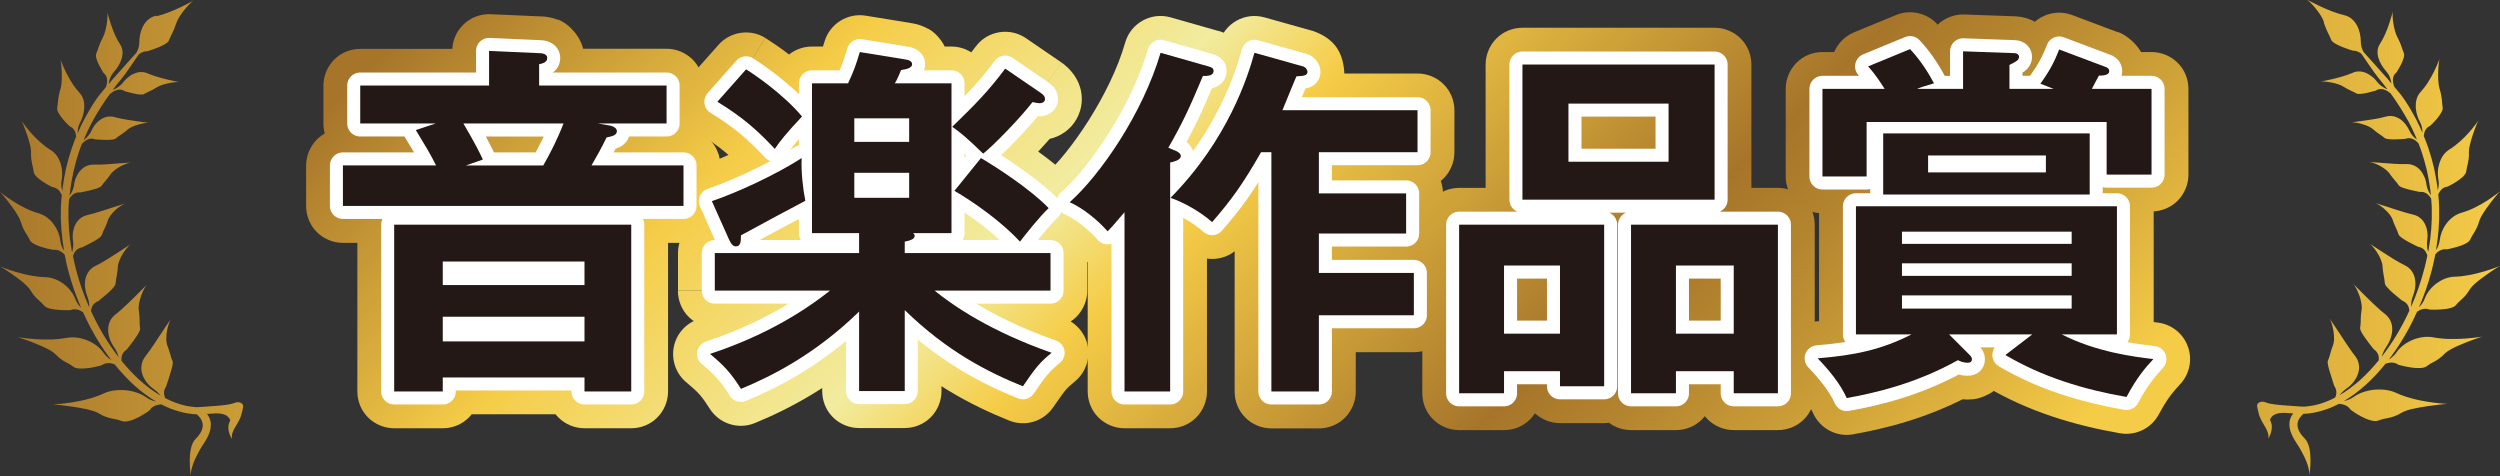
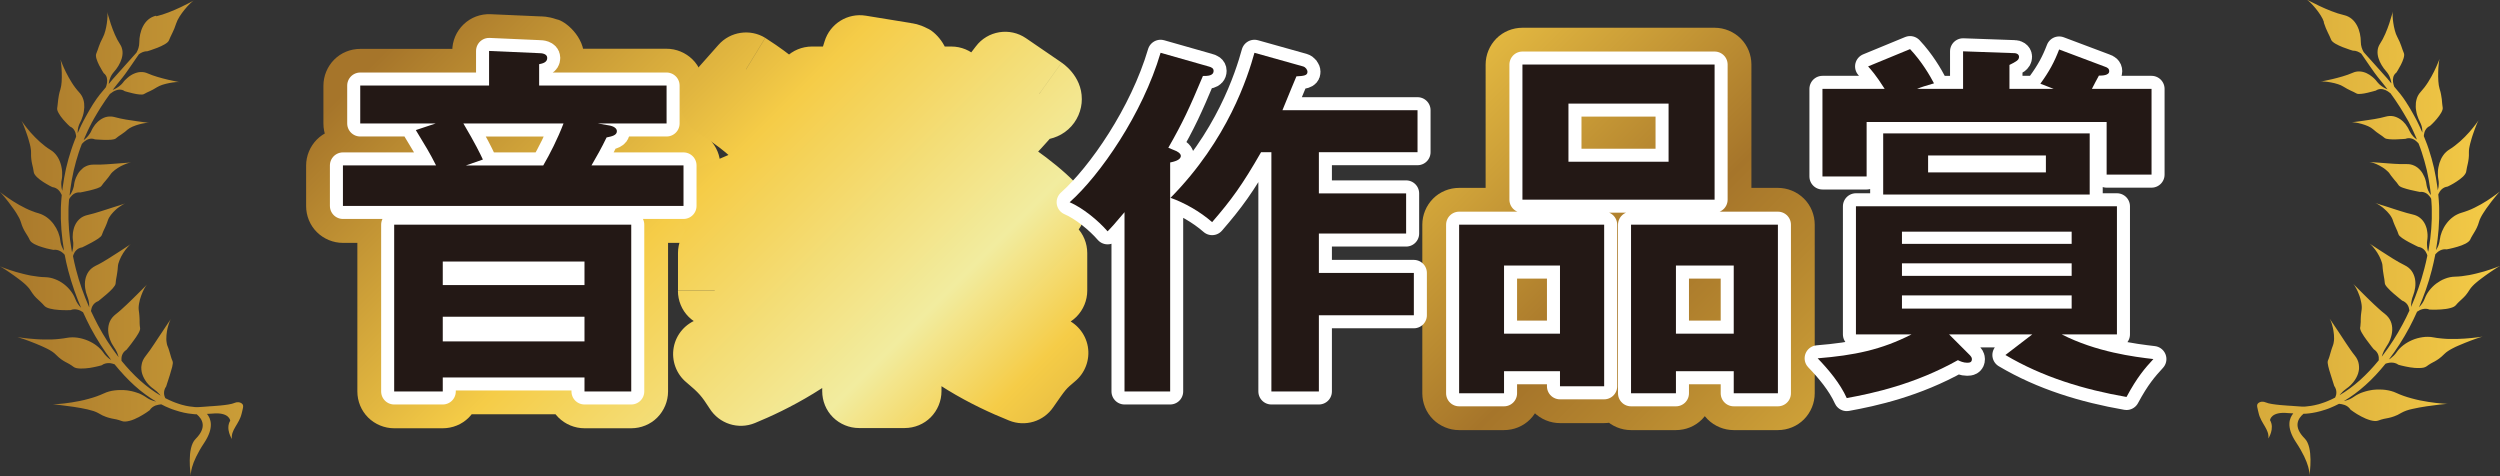
<svg xmlns="http://www.w3.org/2000/svg" xmlns:xlink="http://www.w3.org/1999/xlink" id="_イヤー_2" viewBox="0 0 339.57 64.72">
  <rect x="0" y="0" width="339.57" height="64.72" fill="#333333" stroke="none" />
  <defs>
    <style>.cls-1{stroke:#fff;stroke-linecap:round;stroke-linejoin:round;stroke-width:3.54px;}.cls-1,.cls-2{fill:none;}.cls-3{fill:url(#_称未設定グラデーション_46-3);}.cls-4{fill:url(#_称未設定グラデーション_46-5);}.cls-5{fill:url(#_称未設定グラデーション_46);}.cls-6{fill:url(#_称未設定グラデーション_46-6);}.cls-7{clip-path:url(#clippath);}.cls-8{fill:url(#_称未設定グラデーション_46-2);}.cls-9{fill:#231815;}.cls-10{fill:url(#_称未設定グラデーション_46-4);}</style>
    <clipPath id="clippath">
      <path class="cls-2" d="M35.7,64.72s0-.01,0-.03c0,.02,0,.03,0,.03m27.09,0s0-.01,0-.03v.03m256.82-26.14h0m2.18-5.5h0m-6.15-30.01c.35,1.1,.73,1.64,1,2.34,.27,.7,2.94,1.47,2.94,1.47,.43-.01,.82,.16,1.15,.41,.47,.69,1.85,2.72,2.23,3.17,.22,.27,.45,.55,.69,.85,.21,.26,.42,.54,.64,.82-.08-.03-.16-.06-.24-.1-.09-.04-.19-.1-.29-.15-.1-.06-.2-.12-.3-.2-.1-.07-.2-.16-.3-.25-.1-.1-.19-.2-.28-.31-.04-.06-.09-.12-.14-.18-.05-.06-.1-.11-.15-.17-.11-.11-.22-.22-.35-.32-.12-.1-.26-.2-.39-.29-.14-.09-.28-.16-.42-.23-.59-.26-1.25-.33-1.88-.04-.81,.36-1.89,.65-2.77,.86-.44,.1-.83,.18-1.11,.24-.28,.06-.45,.09-.45,.09,.23-.04,.8,0,1.42,.12,.31,.06,.62,.13,.91,.23,.29,.09,.55,.2,.74,.33,.38,.24,.7,.4,.99,.54,.29,.14,.54,.24,.79,.39,.13,.08,.35,.09,.62,.06,.27-.02,.58-.08,.88-.15,.6-.14,1.14-.3,1.14-.3,.22-.15,.46-.21,.68-.21s.44,.07,.63,.15c.19,.08,.35,.18,.46,.27,.11,.08,.18,.14,.18,.14,0,0,.01-.01,.01-.02,.41,.56,.83,1.16,1.24,1.81,.05,.07,.09,.15,.14,.22,.05,.07,.09,.15,.14,.23,.09,.15,.19,.3,.28,.46,.09,.16,.18,.32,.28,.48,.02,.04,.05,.08,.07,.12,.02,.04,.05,.08,.07,.12,.05,.08,.09,.16,.14,.24,.05,.08,.09,.17,.14,.25,.05,.09,.09,.17,.13,.26,.09,.17,.18,.34,.26,.51,.08,.17,.17,.35,.25,.53,.04,.09,.08,.18,.12,.27,.04,.09,.08,.18,.12,.27,.04,.09,.08,.18,.12,.27,.04,.09,.07,.19,.11,.28h0s-.05-.03-.08-.05c-.09-.07-.17-.14-.26-.22-.09-.08-.18-.17-.26-.28-.09-.1-.17-.21-.24-.33-.08-.12-.15-.25-.21-.38-.03-.07-.06-.14-.1-.21-.04-.07-.08-.14-.12-.21-.09-.14-.18-.27-.28-.41-.11-.13-.22-.25-.34-.37-.06-.06-.12-.11-.19-.16-.07-.06-.13-.1-.2-.15-.28-.18-.58-.32-.91-.39-.33-.06-.68-.05-1.04,.05-.46,.13-.98,.24-1.51,.33-.52,.09-1.05,.17-1.52,.23-.23,.03-.45,.06-.65,.09-.2,.03-.37,.05-.52,.07-.29,.04-.47,.05-.47,.05,.23-.02,.81,.05,1.4,.22,.07,.02,.15,.04,.22,.07,.07,.02,.15,.05,.22,.07,.15,.06,.29,.11,.43,.17,.27,.12,.5,.26,.67,.41,.16,.14,.32,.27,.46,.38,.07,.05,.14,.11,.21,.15,.07,.05,.13,.09,.2,.14,.26,.17,.48,.33,.71,.52,.11,.09,.34,.15,.62,.17,.28,.03,.62,.03,.95,.02,.65-.02,1.25-.07,1.25-.07,.28-.11,.53-.11,.77-.06,.06,.01,.12,.03,.17,.05,.05,.02,.11,.05,.16,.07,.1,.05,.2,.11,.28,.18,.17,.13,.31,.27,.4,.38,0,.02,.01,.03,.02,.04,.07,.19,.14,.38,.22,.58,.07,.19,.13,.39,.2,.58,.26,.79,.49,1.6,.69,2.44,.19,.84,.34,1.7,.46,2.58,.03,.22,.05,.44,.08,.66,0,.05,0,.09,.01,.14-.13-.18-.26-.38-.36-.62-.03-.07-.05-.13-.08-.2-.02-.07-.05-.14-.07-.21-.04-.14-.08-.29-.1-.46-.02-.16-.05-.33-.1-.49-.04-.17-.1-.33-.17-.49-.07-.16-.15-.32-.24-.47-.09-.15-.19-.3-.31-.43-.12-.13-.25-.26-.38-.36-.07-.05-.14-.1-.22-.15-.07-.05-.15-.09-.23-.12-.32-.15-.68-.23-1.08-.21-.13,0-.26,0-.39,0s-.27,0-.41,0c-.28,0-.56-.02-.85-.04-.28-.02-.57-.03-.84-.06-.27-.02-.54-.04-.79-.06-.98-.07-1.74-.13-1.74-.13,.12,.01,.33,.06,.57,.14,.24,.08,.52,.2,.8,.35,.14,.07,.28,.15,.41,.24,.13,.08,.27,.17,.39,.27,.12,.09,.23,.19,.32,.28,.05,.05,.1,.09,.14,.14,.02,.02,.04,.05,.06,.07,.01,.02,.03,.05,.05,.07,.12,.18,.24,.35,.36,.49,.11,.15,.22,.28,.32,.4,.22,.24,.4,.46,.57,.72,.04,.06,.12,.12,.22,.18,.1,.06,.23,.11,.37,.16,.28,.1,.64,.2,.97,.28,.34,.08,.67,.15,.91,.2s.4,.08,.4,.08c.32-.04,.58,.03,.81,.15,.22,.12,.41,.3,.54,.48,.08,.1,.14,.2,.19,.3h0c0,.13,.02,.24,.03,.35,0,.11,.01,.22,.02,.33,0,.11,.01,.22,.02,.34,0,.11,0,.22,.01,.34,.05,1.8-.1,3.63-.41,5.45-.02,.13-.05,.26-.08,.39-.02-.05-.03-.1-.05-.16-.04-.13-.06-.27-.08-.42-.01-.07-.02-.15-.02-.23,0-.08-.01-.15-.01-.23s0-.16,0-.25c0-.08,.02-.17,.03-.25,.03-.17,.04-.35,.05-.54,0-.18,0-.37-.03-.55-.02-.19-.06-.37-.1-.55-.05-.18-.12-.36-.19-.52-.08-.17-.17-.32-.28-.47-.11-.14-.23-.28-.38-.4-.28-.24-.63-.41-1.05-.5-.53-.12-1.11-.29-1.68-.47-.28-.09-.57-.18-.85-.27-.28-.09-.54-.18-.79-.26-.25-.08-.49-.15-.7-.22-.1-.03-.21-.06-.3-.09-.09-.03-.18-.06-.26-.09-.31-.11-.5-.17-.5-.17,.06,.02,.14,.06,.24,.11,.05,.03,.09,.05,.15,.09,.05,.03,.11,.07,.16,.1,.11,.07,.23,.15,.35,.24,.06,.04,.12,.09,.18,.14,.06,.05,.12,.1,.18,.16,.06,.05,.12,.11,.18,.17,.06,.06,.12,.11,.18,.17,.11,.12,.22,.24,.32,.37,.1,.12,.18,.25,.25,.37,.03,.06,.07,.12,.1,.18,.03,.06,.05,.12,.07,.17,.04,.11,.08,.22,.11,.32,.04,.1,.07,.19,.11,.28,.04,.09,.08,.18,.11,.26,.04,.08,.07,.16,.11,.24,.03,.08,.07,.15,.1,.23,.04,.07,.07,.15,.1,.22,.06,.15,.12,.29,.16,.44,.04,.16,.24,.33,.5,.52,.26,.18,.59,.38,.91,.55,.33,.18,.64,.34,.88,.45,.23,.11,.39,.19,.39,.19,.33,.05,.59,.18,.78,.37,.19,.18,.32,.41,.41,.64,.02,.06,.04,.12,.05,.18-.12,.6-.25,1.19-.41,1.78-.23,.89-.5,1.77-.8,2.64-.3,.87-.64,1.72-1,2.55,0-.01,0-.02,0-.04,0-.15,0-.29,.02-.45,.01-.16,.04-.32,.08-.49,.04-.17,.09-.34,.16-.51,.28-.7,.42-1.55,.27-2.32-.04-.19-.09-.38-.17-.56-.07-.18-.17-.35-.28-.51-.23-.32-.54-.58-.95-.78-.51-.25-1.07-.57-1.6-.9-.54-.33-1.07-.67-1.54-.98-.92-.6-1.62-1.06-1.64-1.07,.12,.08,.29,.24,.47,.45,.09,.11,.19,.23,.29,.36,.1,.13,.2,.28,.29,.42,.1,.15,.19,.31,.27,.47,.08,.16,.16,.32,.22,.48,.07,.16,.12,.32,.16,.46,.04,.15,.07,.29,.07,.42,.01,.13,.02,.25,.03,.37,.01,.12,.02,.23,.04,.33,.03,.21,.06,.4,.09,.58,.06,.36,.13,.68,.15,1.03,0,.17,.16,.4,.39,.65,.11,.13,.24,.26,.38,.39,.14,.13,.28,.26,.43,.39,.29,.25,.58,.49,.79,.66,.11,.09,.2,.16,.26,.21,.06,.05,.1,.08,.1,.08,.33,.12,.56,.32,.72,.55,.08,.12,.14,.24,.18,.37,.04,.13,.07,.26,.09,.39,0,.02,0,.04,0,.05-.29,.64-.59,1.26-.92,1.86-.82,1.54-1.74,2.97-2.72,4.25-.04,.05-.07,.09-.11,.14,.03-.11,.06-.22,.1-.33,.06-.16,.12-.32,.2-.48,.08-.16,.18-.32,.29-.49,.46-.65,.8-1.49,.83-2.32,.01-.41-.05-.82-.22-1.2-.16-.37-.43-.71-.8-1-.24-.18-.48-.38-.72-.6-.24-.21-.49-.44-.73-.67-.24-.23-.48-.46-.71-.68-.23-.23-.45-.45-.66-.65-.81-.81-1.43-1.43-1.45-1.45,.05,.05,.11,.13,.17,.22,.06,.1,.13,.21,.21,.35,.07,.13,.15,.28,.22,.44,.07,.16,.14,.33,.2,.5,.07,.17,.12,.35,.17,.53,.05,.18,.09,.36,.12,.54,.02,.09,.03,.17,.04,.26,0,.08,.02,.17,.02,.25,0,.16,0,.31-.02,.44-.02,.13-.04,.26-.05,.38-.01,.12-.03,.23-.04,.34-.01,.11-.02,.22-.02,.32,0,.1,0,.2-.01,.29,0,.09,0,.19,0,.28,0,.09-.01,.18-.02,.27,0,.09-.01,.18-.02,.26,0,.09-.02,.17-.04,.26-.01,.09,0,.2,.05,.32,.04,.12,.11,.27,.2,.42,.09,.15,.19,.32,.3,.48,.11,.17,.23,.33,.35,.49,.24,.33,.47,.63,.65,.86,.18,.23,.3,.37,.3,.37,.31,.2,.5,.46,.6,.73,.09,.26,.1,.52,.08,.77-.82,1.01-1.67,1.9-2.52,2.67-.95,.85-1.9,1.54-2.81,2.07,.04-.05,.09-.11,.13-.16,.23-.27,.5-.52,.84-.76,.34-.23,.66-.54,.93-.88,.27-.35,.49-.73,.62-1.14,.03-.1,.06-.2,.08-.31,.02-.1,.04-.21,.05-.31,0-.1,.01-.21,0-.31,0-.11-.02-.21-.03-.32-.03-.21-.09-.41-.18-.61-.09-.2-.21-.4-.37-.59-.2-.24-.39-.51-.58-.78-.2-.27-.39-.56-.58-.85-.19-.28-.38-.57-.56-.85-.18-.27-.36-.54-.52-.79-.17-.25-.32-.49-.47-.7-.14-.21-.27-.4-.37-.55-.21-.3-.33-.49-.34-.5,.08,.12,.18,.35,.28,.64,.05,.14,.09,.3,.13,.47,.01,.04,.02,.09,.03,.13,0,.04,.02,.09,.03,.13,.02,.09,.03,.17,.05,.27,.03,.18,.05,.37,.07,.55,.02,.18,.02,.37,.02,.54,0,.18-.02,.34-.05,.49-.01,.08-.03,.15-.04,.22-.02,.07-.04,.13-.06,.19-.02,.06-.04,.12-.06,.17-.02,.05-.04,.11-.06,.16-.04,.1-.07,.21-.1,.3-.06,.19-.11,.37-.16,.54-.02,.08-.04,.17-.07,.25-.02,.08-.05,.16-.07,.23-.01,.04-.02,.08-.04,.11l-.02,.06-.02,.05c-.03,.07-.06,.15-.09,.22-.02,.04-.03,.08-.03,.14,0,.05,0,.11,0,.17,.01,.13,.04,.29,.08,.46,.08,.34,.2,.74,.33,1.14,.12,.4,.25,.77,.33,1.05,.09,.28,.15,.47,.15,.47,.22,.32,.3,.63,.29,.93,0,.08-.01,.15-.02,.22-.02,.07-.03,.14-.06,.21-.02,.07-.05,.14-.08,.2,0,.01-.01,.02-.02,.03-.34,.18-.68,.34-1.01,.47-.11,.04-.22,.09-.32,.13-.11,.04-.21,.08-.32,.11-.1,.04-.2,.07-.3,.1-.1,.03-.2,.06-.29,.09-.76,.2-1.36,.28-1.77,.31-.05,0-.1,0-.15,.01-.02,0-.04,0-.07,0-.02,0-.04,0-.06,0-.08,0-.15,0-.2,0-.1,0-1.54-.11-1.54-.11,0,0-2.68-.13-3.35-.45-.36-.17-.8-.15-1.08,.12-.25,.23-.06,.66,.08,1.32,.32,1.41,1.49,2.23,1.32,3.45,0,0,.9-1.36,.23-2.49,0,0,.1-1.2,2.45-.96,0,0,.33,.02,.71,.04-.52,.61-1.01,1.84,.36,3.91,1.96,2.95,1.85,4.36,1.82,4.57,.05-.32,.58-3.86-.63-5.07-1.59-1.59-.94-2.7-.16-3.36,.02,0,.03,0,.04,0h.07s.05,0,.08,0c.05,0,.1,0,.16-.01,.46-.03,1.14-.12,1.98-.35,.11-.02,.21-.06,.32-.1,.11-.03,.22-.06,.33-.1,.11-.04,.23-.08,.35-.12,.12-.04,.23-.09,.35-.14,.36-.15,.75-.33,1.14-.53,.26,.02,.52,.07,.77,.16,.31,.12,.6,.32,.8,.64,0,0,.16,.12,.42,.3,.26,.18,.62,.41,1.03,.62,.2,.1,.41,.21,.63,.3,.22,.09,.43,.16,.64,.22,.41,.11,.8,.14,1.06,.03,.14-.05,.26-.09,.38-.13,.12-.04,.23-.07,.34-.09,.22-.05,.44-.08,.66-.13,.11-.03,.23-.06,.36-.09,.06-.02,.13-.04,.19-.06,.07-.02,.14-.04,.21-.07,.14-.05,.29-.12,.46-.19,.17-.08,.34-.18,.53-.29,.2-.11,.42-.21,.67-.3,.26-.09,.54-.17,.84-.23,.3-.07,.61-.13,.93-.19,.32-.06,.65-.11,.97-.16,1.28-.19,2.49-.32,2.86-.34,0,0-.07,0-.21,0-.13,0-.32-.02-.56-.04-.24-.02-.52-.05-.83-.08-.31-.03-.66-.08-1.02-.14-.72-.11-1.52-.27-2.27-.48-.76-.2-1.48-.46-2.06-.73-.46-.22-.97-.35-1.49-.42-.26-.03-.52-.05-.78-.05-.13,0-.26,0-.39,0-.13,0-.26,.02-.39,.03-.06,0-.13,.02-.19,.02-.06,0-.13,.02-.19,.03-.13,.02-.25,.04-.37,.07-.12,.03-.24,.06-.36,.09-.12,.03-.24,.07-.35,.11-.12,.04-.23,.08-.34,.12-.11,.05-.22,.1-.32,.15-.21,.1-.4,.22-.59,.35-.09,.06-.18,.13-.28,.18-.1,.05-.19,.1-.28,.15-.19,.09-.38,.15-.56,.2-.04,.01-.09,.02-.14,.04-.04,0-.08,.02-.11,.02,.95-.56,1.95-1.28,2.93-2.17,.93-.83,1.84-1.81,2.71-2.89,.1-.04,.21-.08,.33-.1,.15-.04,.31-.06,.47-.06,.32,0,.65,.07,.95,.29,0,0,.05,.01,.13,.04,.09,.02,.2,.05,.35,.09,.29,.07,.7,.16,1.13,.23,.43,.07,.89,.11,1.28,.09,.1,0,.2-.01,.29-.02,.09-.01,.18-.03,.26-.04,.16-.04,.29-.1,.39-.17,.1-.08,.19-.14,.28-.2,.09-.06,.18-.12,.27-.17,.09-.05,.18-.1,.27-.15,.09-.05,.18-.09,.27-.14,.37-.21,.79-.47,1.33-1.02,.27-.28,.69-.54,1.17-.79,.24-.13,.5-.25,.77-.36,.27-.12,.54-.23,.81-.34,.27-.11,.54-.21,.79-.31s.5-.18,.71-.26c.43-.15,.78-.26,.95-.3,0,0-.07,.01-.19,.03-.12,.02-.3,.05-.52,.07-.22,.03-.48,.06-.77,.09-.29,.03-.62,.06-.96,.08-.35,.02-.7,.04-1.07,.05-.37,0-.75,0-1.12,0-.18,0-.37-.02-.55-.03-.18-.01-.36-.02-.54-.05-.35-.03-.68-.08-.99-.14-.24-.05-.48-.07-.73-.07-.25,0-.49,.01-.73,.05-.48,.07-.96,.2-1.4,.39-.88,.38-1.64,.95-2.11,1.64-.12,.18-.25,.33-.39,.47-.14,.14-.28,.26-.42,.37-.08,.06-.16,.1-.24,.15,1-1.31,1.95-2.78,2.79-4.36,.36-.68,.71-1.4,1.03-2.12,.22-.15,.46-.28,.74-.35,.15-.04,.3-.05,.46-.05,.16,0,.32,.04,.49,.11,0,0,.75,.04,1.58-.02,.42-.03,.85-.08,1.21-.18,.37-.09,.66-.23,.8-.41,.07-.09,.14-.17,.21-.24,.07-.08,.14-.15,.21-.21,.14-.13,.28-.26,.43-.4,.15-.14,.31-.29,.48-.49,.16-.2,.34-.44,.53-.75,.09-.15,.22-.31,.37-.47,.15-.16,.32-.33,.52-.49,.09-.08,.19-.16,.3-.25,.1-.08,.21-.16,.31-.24,.21-.16,.44-.32,.65-.48,.22-.15,.43-.31,.64-.45,.2-.14,.4-.27,.58-.39,.18-.12,.34-.22,.47-.3,.14-.08,.24-.14,.32-.18,0,0-.06,.02-.17,.07-.11,.04-.26,.11-.46,.18-.39,.14-.94,.34-1.56,.52-.31,.09-.65,.18-.98,.26-.17,.04-.34,.08-.51,.12-.18,.04-.35,.07-.52,.11-.69,.13-1.37,.21-1.97,.22-.47,.01-.92,.11-1.35,.28-.43,.16-.82,.4-1.18,.66-.71,.55-1.26,1.25-1.54,2-.19,.51-.49,.91-.8,1.22,.33-.77,.64-1.55,.92-2.34,.31-.89,.59-1.79,.82-2.71,.18-.71,.34-1.42,.48-2.14,0,0,0-.01,.01-.02,.09-.1,.18-.19,.29-.28,.11-.09,.22-.17,.35-.23,.26-.13,.55-.2,.89-.15,0,0,.18-.03,.45-.09,.27-.06,.64-.15,1.01-.26,.19-.06,.38-.12,.57-.19,.18-.07,.36-.15,.52-.23,.32-.17,.56-.36,.65-.56,.09-.2,.18-.37,.28-.53,.1-.17,.2-.33,.3-.5,.11-.17,.21-.37,.32-.59,.05-.12,.11-.24,.16-.38,.05-.14,.1-.29,.15-.46,.05-.17,.12-.35,.22-.54,.09-.19,.21-.38,.34-.59,.12-.2,.26-.41,.41-.62,.14-.2,.3-.41,.45-.61,.08-.1,.15-.2,.22-.3,.08-.1,.15-.19,.22-.28,.14-.19,.28-.36,.41-.51,.25-.3,.46-.53,.57-.63,0,0-.19,.15-.5,.38-.16,.12-.35,.25-.56,.4-.21,.15-.46,.32-.71,.48-.52,.33-1.11,.67-1.71,.96-.15,.07-.3,.14-.45,.21-.15,.07-.3,.12-.45,.18-.3,.11-.58,.21-.86,.29-.21,.06-.42,.14-.61,.24-.2,.09-.38,.21-.55,.34-.34,.25-.64,.56-.89,.9-.5,.67-.81,1.46-.9,2.21-.04,.37-.15,.71-.29,1-.07,.13-.14,.25-.21,.37,0-.02,0-.03,0-.05,.32-1.87,.47-3.77,.42-5.64,0-.12,0-.23-.01-.35,0-.12-.01-.23-.02-.35,0-.12-.02-.23-.02-.35,0-.12-.02-.23-.03-.35,0-.11-.02-.23-.03-.34,0-.04,0-.07-.01-.11,.01-.03,.02-.05,.03-.08,.1-.22,.24-.45,.44-.63,.2-.18,.45-.32,.78-.36,0,0,.04-.02,.11-.05,.07-.03,.16-.08,.28-.14,.23-.12,.54-.29,.85-.5,.31-.2,.63-.44,.87-.67,.23-.23,.4-.47,.43-.67,.06-.41,.14-.74,.23-1.13,.02-.1,.04-.2,.06-.31,.02-.11,.03-.22,.05-.35,.02-.12,.03-.25,.03-.39,0-.14,.01-.29,0-.46,0-.17,.01-.35,.04-.54,.01-.1,.03-.19,.06-.3,.02-.1,.04-.21,.07-.31,.05-.21,.11-.43,.18-.65,.04-.11,.07-.22,.1-.33,.04-.11,.07-.22,.11-.33,.07-.21,.15-.42,.22-.62,.07-.2,.14-.38,.21-.55,.13-.34,.25-.59,.33-.72,0,0-.13,.19-.34,.48-.11,.15-.24,.32-.4,.51-.15,.19-.32,.39-.51,.61-.38,.43-.82,.88-1.28,1.29-.47,.41-.95,.79-1.4,1.06-.18,.11-.34,.23-.49,.37-.15,.14-.28,.29-.39,.45-.23,.32-.39,.68-.51,1.05-.06,.19-.1,.38-.14,.57-.04,.19-.06,.38-.07,.57,0,.09,0,.19,0,.29,0,.09,0,.19,0,.28,.01,.19,.04,.37,.07,.55,.02,.09,.03,.17,.04,.26,0,.08,.01,.17,.01,.25,0,.17-.01,.32-.03,.47-.03,.17-.07,.32-.11,.46-.01-.12-.03-.24-.04-.37-.12-.91-.28-1.8-.47-2.67-.2-.87-.44-1.71-.71-2.53-.07-.2-.14-.4-.21-.61-.08-.2-.15-.4-.23-.59-.07-.2-.15-.39-.23-.58h0c0-.06,0-.11,.01-.17,.03-.23,.09-.47,.22-.69,.13-.22,.32-.41,.6-.53,0,0,.12-.1,.3-.28,.18-.17,.4-.41,.63-.68,.22-.26,.44-.56,.6-.84,.15-.27,.24-.53,.2-.72-.02-.1-.03-.19-.04-.28-.01-.09-.02-.18-.03-.27-.02-.18-.04-.36-.05-.56-.02-.2-.05-.4-.1-.63-.02-.12-.05-.24-.08-.37-.03-.13-.07-.27-.12-.41-.18-.59-.21-1.46-.19-2.27,.01-.4,.03-.78,.07-1.1,.03-.31,.07-.56,.11-.69,0,0-.07,.19-.2,.5-.12,.3-.31,.73-.54,1.2-.11,.23-.24,.48-.38,.72-.14,.24-.29,.49-.44,.74-.15,.24-.32,.47-.48,.69-.17,.22-.34,.42-.51,.61-.27,.29-.45,.61-.55,.96-.05,.17-.09,.35-.11,.53-.02,.18-.02,.36-.02,.55,0,.19,.03,.37,.06,.55,.02,.09,.03,.18,.05,.27,.02,.09,.04,.18,.07,.27,.11,.35,.24,.69,.4,.99,.08,.15,.14,.3,.19,.45,.03,.08,.05,.15,.06,.22,.02,.07,.03,.14,.04,.22,.03,.19,.03,.36,.03,.53-.01-.03-.02-.05-.03-.07-.04-.1-.08-.19-.13-.28-.04-.09-.08-.19-.12-.28-.09-.18-.17-.36-.26-.55-.08-.18-.18-.35-.26-.53-.05-.09-.09-.17-.14-.26-.04-.09-.09-.17-.14-.26l-.14-.25s-.05-.08-.07-.13c-.02-.04-.05-.08-.07-.12-.1-.16-.19-.33-.28-.49-.1-.16-.19-.32-.29-.48-.05-.08-.1-.16-.15-.23-.05-.08-.1-.15-.14-.23-.49-.77-1.06-1.45-1.6-2.08,0-.02-.01-.03-.02-.06-.05-.14-.11-.33-.14-.55-.03-.22-.03-.45,.03-.68,.06-.23,.19-.45,.42-.62,0,0,.08-.12,.2-.32,.12-.19,.27-.46,.42-.75,.29-.58,.54-1.24,.4-1.57-.28-.65-.38-1.25-.9-2.21-.13-.24-.24-.54-.33-.88-.09-.33-.16-.69-.21-1.03-.1-.68-.12-1.3-.06-1.54,0,0-.04,.18-.13,.47-.08,.29-.2,.69-.35,1.14-.3,.9-.74,1.99-1.26,2.77-.2,.31-.31,.63-.33,.96-.03,.33,.02,.67,.12,1,.2,.66,.61,1.29,1.04,1.78,.11,.12,.2,.25,.28,.37,.08,.13,.15,.25,.2,.38,.11,.25,.17,.49,.21,.71,.01,.07,.02,.13,.02,.19-.18-.22-.36-.43-.52-.63-.18-.22-1.96-2.2-3.24-3.62-.22-.38-.39-.85-.39-1.38,0-1.44-.6-3.27-2.29-3.65-2.13-.48-5.04-2.11-5.08-2.13,.49,.28,2.02,1.97,2.36,3.07M21.21,2.13c-1.69,.38-2.29,2.21-2.29,3.65,0,.53-.17,1-.39,1.38-1.28,1.42-3.06,3.4-3.24,3.62-.16,.2-.34,.41-.52,.63,0-.06,.01-.12,.02-.19,.04-.22,.1-.46,.21-.71,.05-.13,.12-.25,.2-.38,.08-.12,.17-.25,.28-.37,.44-.49,.84-1.12,1.04-1.78,.1-.33,.15-.67,.12-1-.03-.33-.13-.66-.33-.96-.52-.77-.96-1.87-1.26-2.77-.15-.45-.27-.85-.35-1.14s-.13-.47-.13-.47c.06,.24,.04,.86-.06,1.54-.05,.34-.12,.7-.21,1.03-.09,.33-.2,.64-.33,.88-.52,.96-.62,1.56-.9,2.21-.14,.33,.11,.99,.4,1.57,.15,.29,.3,.56,.42,.75,.12,.19,.2,.32,.2,.32,.23,.17,.36,.39,.42,.62,.06,.23,.06,.46,.03,.68-.03,.22-.09,.41-.14,.55-.01,.02-.01,.04-.02,.06-.54,.63-1.11,1.31-1.6,2.08-.05,.08-.1,.15-.15,.23-.05,.08-.1,.16-.14,.23-.1,.16-.19,.32-.29,.48-.09,.16-.19,.32-.28,.49-.02,.04-.05,.08-.07,.12-.02,.04-.04,.08-.07,.13-.04,.08-.09,.17-.14,.25-.05,.09-.09,.17-.14,.26-.05,.09-.09,.17-.14,.26-.09,.17-.18,.35-.27,.53-.09,.18-.18,.36-.26,.55-.04,.09-.09,.18-.12,.28-.04,.09-.09,.18-.13,.28-.01,.02-.02,.05-.03,.07,0-.17,0-.34,.03-.53,0-.07,.02-.15,.04-.22,.02-.07,.04-.15,.06-.22,.05-.15,.11-.3,.19-.45,.17-.3,.29-.64,.4-.99,.03-.09,.05-.17,.07-.27,.02-.09,.04-.18,.05-.27,.03-.18,.05-.36,.06-.55,0-.18,0-.36-.02-.55-.02-.18-.06-.36-.11-.53-.11-.34-.29-.67-.56-.96-.17-.18-.34-.39-.51-.61-.17-.22-.33-.45-.48-.69-.15-.24-.3-.49-.44-.74-.14-.25-.26-.49-.38-.72-.23-.47-.42-.9-.54-1.2-.13-.31-.2-.5-.2-.5,.04,.13,.08,.38,.11,.69,.03,.32,.06,.7,.07,1.1,.02,.81,0,1.69-.19,2.27-.05,.15-.08,.28-.12,.41-.04,.13-.06,.25-.08,.37-.05,.23-.08,.44-.1,.63-.02,.2-.04,.38-.06,.56,0,.09-.02,.18-.03,.27-.01,.09-.03,.19-.04,.28-.04,.19,.05,.45,.21,.72,.15,.28,.37,.57,.6,.84,.23,.27,.46,.5,.63,.68,.18,.17,.3,.28,.3,.28,.29,.12,.48,.31,.6,.53,.13,.22,.19,.46,.22,.69,0,.06,0,.11,.01,.16h0c-.08,.2-.16,.39-.23,.58-.07,.2-.15,.39-.22,.59-.07,.2-.14,.4-.21,.61-.27,.82-.51,1.66-.71,2.53-.19,.87-.35,1.76-.47,2.67-.01,.12-.03,.25-.04,.37-.04-.14-.09-.3-.11-.46-.02-.15-.03-.31-.03-.47,0-.08,0-.17,.01-.25,0-.09,.02-.17,.04-.26,.04-.18,.06-.36,.07-.55,0-.09,0-.19,0-.28,0-.1,0-.19,0-.29-.01-.19-.03-.38-.07-.57-.03-.19-.08-.38-.14-.57-.12-.38-.28-.73-.51-1.05-.11-.16-.24-.31-.39-.45-.14-.14-.31-.26-.49-.37-.45-.27-.94-.65-1.4-1.06-.46-.41-.9-.86-1.28-1.29-.19-.21-.36-.42-.51-.61-.15-.19-.29-.36-.39-.51-.22-.29-.35-.48-.35-.48,.08,.12,.2,.38,.33,.72,.07,.16,.14,.35,.21,.55,.08,.2,.15,.41,.22,.62,.03,.11,.07,.22,.11,.33,.03,.11,.07,.22,.1,.33,.07,.22,.13,.44,.18,.65,.03,.1,.05,.21,.07,.31,.02,.11,.04,.2,.05,.3,.03,.19,.05,.37,.04,.54,0,.16,0,.32,0,.46,0,.14,.02,.27,.03,.39,.01,.12,.03,.24,.05,.35,.02,.11,.04,.21,.06,.31,.09,.39,.18,.72,.23,1.13,.03,.21,.2,.44,.43,.67,.24,.23,.56,.47,.87,.67,.31,.2,.62,.37,.85,.5,.11,.06,.21,.11,.28,.14,.07,.04,.11,.05,.11,.05,.33,.04,.58,.18,.78,.36,.2,.19,.34,.41,.44,.63,.02,.03,.02,.05,.04,.08,0,.04,0,.07-.01,.11,0,.11-.02,.23-.03,.34-.01,.11-.02,.23-.03,.35,0,.11-.01,.23-.02,.35,0,.11-.01,.23-.02,.35,0,.12,0,.23-.01,.35-.05,1.86,.1,3.76,.42,5.64,0,.02,0,.03,0,.05-.07-.11-.15-.23-.21-.37-.14-.29-.25-.62-.29-1-.08-.75-.4-1.54-.9-2.21-.25-.34-.55-.65-.89-.9-.17-.13-.35-.24-.55-.34-.19-.1-.4-.18-.61-.24-.27-.07-.56-.17-.86-.29-.15-.06-.29-.12-.45-.18-.15-.07-.3-.14-.45-.21-.6-.29-1.19-.63-1.71-.96-.26-.17-.5-.33-.72-.48-.21-.15-.4-.28-.56-.4-.32-.23-.5-.38-.5-.38,.12,.1,.32,.33,.57,.63,.12,.15,.26,.32,.41,.51,.07,.09,.14,.19,.22,.28,.07,.1,.15,.2,.22,.3,.15,.2,.3,.41,.45,.61,.14,.21,.29,.41,.41,.62,.12,.2,.24,.4,.34,.59,.09,.19,.17,.37,.22,.54,.05,.17,.1,.32,.15,.46,.05,.14,.1,.27,.16,.38,.11,.23,.21,.42,.32,.59,.11,.17,.21,.33,.31,.5,.1,.16,.19,.33,.28,.53,.09,.2,.33,.39,.65,.56,.16,.08,.33,.16,.52,.23,.18,.07,.38,.14,.57,.19,.38,.12,.74,.21,1.01,.26,.27,.06,.45,.09,.45,.09,.34-.05,.64,.02,.89,.15,.13,.06,.24,.14,.35,.23,.11,.09,.21,.18,.29,.28,0,0,0,.01,.01,.02,.14,.72,.29,1.44,.48,2.14,.24,.92,.52,1.82,.83,2.71,.28,.8,.59,1.58,.92,2.34-.31-.31-.61-.7-.8-1.22-.28-.74-.83-1.45-1.54-2-.36-.27-.75-.5-1.18-.66-.43-.17-.88-.27-1.35-.28-.6-.01-1.28-.1-1.97-.22-.17-.04-.35-.07-.52-.11-.17-.04-.34-.08-.51-.12-.34-.08-.67-.17-.98-.26-.62-.18-1.17-.38-1.56-.52-.2-.07-.35-.14-.46-.18-.11-.04-.17-.07-.17-.07,.07,.04,.18,.1,.32,.18,.13,.08,.29,.18,.47,.3,.18,.11,.38,.24,.58,.39,.21,.14,.43,.29,.64,.45,.22,.16,.44,.32,.65,.48,.11,.08,.21,.16,.31,.24,.1,.08,.2,.17,.3,.25,.19,.16,.36,.33,.51,.49,.15,.16,.28,.32,.37,.47,.19,.31,.37,.55,.53,.75,.17,.2,.32,.35,.48,.49,.15,.14,.29,.26,.43,.4,.07,.07,.14,.14,.21,.21,.07,.07,.14,.16,.22,.24,.14,.18,.43,.32,.8,.41,.37,.1,.8,.15,1.21,.18,.83,.06,1.58,.02,1.58,.02,.16-.07,.33-.1,.49-.11,.16,0,.31,.01,.46,.05,.28,.07,.52,.2,.74,.35,.33,.72,.67,1.43,1.03,2.12,.85,1.58,1.79,3.05,2.79,4.36-.08-.05-.16-.09-.24-.15-.14-.11-.29-.23-.42-.37-.14-.14-.27-.29-.39-.47-.48-.69-1.23-1.26-2.12-1.64-.44-.18-.91-.32-1.39-.39-.24-.04-.49-.05-.73-.05-.24,0-.49,.03-.73,.07-.31,.06-.64,.1-.99,.14-.17,.02-.35,.03-.54,.05-.18,.01-.36,.02-.55,.03-.37,.01-.75,.01-1.12,0-.37,0-.73-.03-1.07-.05-.34-.02-.67-.05-.96-.08-.29-.03-.55-.06-.77-.09-.22-.03-.4-.06-.52-.07l-.19-.03c.17,.04,.51,.15,.95,.3,.22,.08,.46,.16,.71,.26s.52,.2,.79,.31c.27,.11,.54,.22,.81,.34,.27,.12,.53,.24,.77,.36,.49,.25,.9,.51,1.17,.79,.54,.55,.96,.82,1.33,1.02,.09,.05,.18,.1,.27,.14,.09,.05,.18,.1,.27,.15,.09,.05,.18,.11,.27,.17,.09,.06,.18,.13,.28,.2,.1,.08,.23,.13,.39,.17,.08,.02,.17,.03,.26,.04,.09,.01,.19,.02,.29,.02,.4,.01,.85-.03,1.28-.09,.43-.07,.83-.16,1.13-.23,.15-.04,.27-.07,.35-.09,.08-.02,.13-.04,.13-.04,.3-.22,.63-.29,.95-.29,.16,0,.31,.02,.46,.06,.11,.02,.22,.06,.33,.1,.88,1.08,1.79,2.06,2.71,2.89,.98,.89,1.98,1.6,2.93,2.17-.04,0-.08-.02-.11-.02-.05-.01-.09-.02-.14-.04-.19-.05-.38-.12-.56-.2-.09-.05-.19-.09-.28-.15-.09-.05-.18-.12-.28-.18-.19-.13-.38-.25-.59-.35-.11-.05-.21-.1-.32-.15-.11-.04-.22-.09-.34-.12-.11-.04-.23-.08-.35-.11-.12-.03-.24-.06-.36-.09-.12-.02-.25-.05-.37-.07-.06-.01-.13-.02-.19-.03-.06,0-.13-.01-.19-.02-.13-.01-.26-.02-.39-.03-.13,0-.26,0-.39,0-.26,0-.52,.02-.78,.05-.51,.06-1.02,.2-1.48,.42-.58,.27-1.3,.53-2.06,.73-.75,.21-1.55,.37-2.27,.48-.36,.06-.71,.11-1.02,.14-.31,.03-.59,.06-.83,.08-.23,.02-.43,.03-.56,.04-.13,0-.21,0-.21,0,.37,.02,1.57,.15,2.86,.34,.32,.05,.64,.1,.97,.16,.32,.06,.64,.12,.93,.19,.3,.07,.58,.15,.84,.23,.26,.09,.48,.19,.67,.3,.19,.11,.37,.21,.53,.29,.17,.08,.32,.14,.46,.19,.07,.03,.14,.05,.21,.07,.07,.02,.13,.04,.2,.06,.13,.03,.24,.06,.36,.09,.23,.05,.44,.08,.66,.13,.11,.03,.22,.05,.34,.09,.12,.03,.24,.08,.38,.13,.26,.11,.65,.08,1.07-.03,.21-.05,.42-.13,.64-.22,.21-.09,.42-.19,.63-.3,.4-.21,.77-.45,1.03-.62,.26-.18,.42-.3,.42-.3,.2-.32,.49-.52,.8-.64,.25-.09,.52-.13,.77-.16,.39,.2,.77,.39,1.14,.53,.12,.05,.24,.1,.36,.14,.12,.04,.23,.09,.35,.12,.11,.04,.22,.07,.33,.1,.11,.04,.22,.07,.32,.1,.83,.23,1.51,.31,1.98,.35,.06,0,.11,0,.16,.01,.03,0,.05,0,.07,0h.07s.03,0,.04,0c.78,.66,1.43,1.77-.16,3.36-1.21,1.21-.68,4.75-.63,5.07-.03-.21-.14-1.62,1.82-4.57,1.37-2.07,.88-3.3,.36-3.91,.39-.02,.71-.04,.71-.04,2.35-.24,2.45,.96,2.45,.96-.68,1.13,.23,2.49,.23,2.49-.18-1.22,1-2.04,1.32-3.45,.15-.66,.33-1.09,.08-1.32-.28-.27-.72-.29-1.08-.12-.68,.32-3.35,.45-3.35,.45,0,0-1.43,.12-1.54,.11-.05,0-.12,0-.2,0-.02,0-.04,0-.06,0-.02,0-.04,0-.06,0-.05,0-.1,0-.15-.01-.41-.03-1.02-.1-1.77-.31-.1-.02-.19-.06-.29-.09-.1-.03-.2-.06-.3-.1-.1-.03-.21-.07-.31-.11-.11-.04-.22-.08-.33-.13-.32-.13-.66-.29-1.01-.47,0-.01,0-.02-.01-.03-.03-.07-.06-.13-.08-.2-.02-.07-.04-.14-.06-.21-.01-.07-.02-.15-.02-.22-.01-.3,.07-.62,.29-.93,0,0,.06-.18,.15-.47,.09-.28,.21-.66,.34-1.05,.12-.4,.24-.8,.33-1.14,.04-.17,.07-.33,.08-.46,0-.07,0-.12,0-.17,0-.05-.02-.1-.03-.14-.03-.08-.07-.15-.09-.22l-.02-.05-.02-.06s-.03-.08-.04-.11c-.02-.08-.05-.16-.07-.23-.02-.08-.04-.16-.07-.25-.05-.17-.1-.35-.16-.54-.03-.1-.06-.2-.1-.3-.02-.05-.04-.11-.06-.16-.02-.05-.04-.11-.07-.17-.02-.06-.04-.12-.06-.19-.02-.07-.03-.14-.04-.22-.03-.15-.04-.31-.05-.49,0-.17,0-.35,.02-.54,.01-.18,.04-.37,.07-.55,.01-.09,.03-.18,.05-.27,.01-.04,.02-.09,.03-.13,.01-.04,.02-.08,.03-.13,.04-.17,.09-.33,.14-.47,.09-.29,.19-.51,.27-.64,0,0-.12,.19-.34,.5-.1,.16-.23,.34-.37,.55-.14,.21-.3,.45-.46,.7-.17,.25-.34,.52-.53,.79-.18,.28-.37,.57-.56,.85-.19,.29-.39,.57-.58,.85-.19,.27-.39,.54-.58,.78-.15,.19-.28,.39-.37,.59-.09,.2-.15,.4-.18,.61-.02,.1-.03,.21-.04,.32,0,.1,0,.21,.01,.31,0,.1,.02,.21,.04,.31,.02,.1,.05,.2,.08,.31,.13,.41,.35,.79,.61,1.14,.27,.34,.59,.65,.93,.88,.34,.24,.61,.49,.84,.76,.04,.06,.09,.11,.13,.16-.9-.53-1.86-1.22-2.81-2.07-.86-.77-1.7-1.67-2.52-2.67-.02-.25-.01-.52,.08-.77,.1-.27,.28-.53,.6-.73,0,0,.12-.15,.3-.37,.18-.23,.42-.53,.65-.86,.12-.16,.24-.33,.35-.49,.11-.16,.21-.33,.3-.48,.09-.15,.15-.29,.2-.42,.05-.13,.06-.24,.05-.32-.01-.09-.02-.18-.04-.26,0-.09-.01-.17-.02-.26,0-.09,0-.17-.01-.27,0-.09,0-.18,0-.28,0-.1,0-.19-.01-.29,0-.1-.01-.21-.02-.32,0-.11-.02-.22-.03-.34-.01-.12-.03-.25-.05-.38-.02-.13-.03-.28-.02-.44,0-.08,.01-.16,.02-.25,.01-.09,.03-.17,.04-.26,.03-.18,.07-.36,.12-.54,.05-.18,.11-.36,.17-.53,.06-.17,.13-.34,.2-.5,.07-.16,.15-.31,.21-.44,.07-.13,.14-.25,.21-.35,.07-.1,.13-.17,.18-.22,0,0-.63,.63-1.45,1.45-.21,.21-.43,.43-.66,.65-.23,.23-.47,.45-.71,.68-.24,.23-.49,.45-.73,.67-.24,.21-.48,.42-.72,.6-.37,.29-.64,.63-.8,1-.16,.38-.23,.78-.22,1.2,.03,.83,.37,1.67,.83,2.32,.12,.16,.21,.33,.29,.49,.08,.16,.15,.32,.2,.48,.04,.11,.07,.22,.1,.33-.04-.05-.07-.09-.11-.14-.97-1.27-1.9-2.7-2.72-4.25-.32-.6-.62-1.23-.92-1.86,0-.02,0-.04,0-.05,.02-.13,.05-.26,.09-.39,.04-.13,.1-.25,.18-.37,.16-.23,.39-.43,.72-.55,0,0,.03-.03,.1-.08,.06-.05,.15-.12,.26-.21,.21-.17,.5-.41,.79-.66,.15-.13,.29-.26,.43-.39,.14-.13,.27-.26,.38-.39,.22-.25,.38-.48,.39-.65,.02-.35,.08-.67,.15-1.03,.03-.18,.07-.37,.09-.58,.02-.11,.03-.22,.04-.33,.01-.12,.02-.24,.03-.37,0-.13,.03-.27,.07-.42,.04-.15,.1-.3,.16-.46,.06-.16,.14-.32,.22-.48,.08-.16,.17-.32,.27-.47,.1-.15,.19-.29,.29-.42,.1-.14,.2-.25,.29-.36,.18-.22,.35-.38,.47-.45,0,0-.71,.46-1.64,1.07-.47,.31-1,.65-1.54,.98-.54,.33-1.09,.66-1.61,.9-.4,.2-.72,.46-.95,.78-.11,.16-.21,.33-.28,.51-.08,.18-.13,.37-.17,.56-.15,.77-.01,1.62,.27,2.32,.07,.17,.12,.34,.16,.51,.04,.17,.07,.33,.08,.49,.02,.16,.02,.31,.02,.45,0,.01,0,.03,0,.04-.36-.83-.7-1.68-1.01-2.55-.3-.86-.57-1.74-.8-2.64-.15-.59-.28-1.18-.4-1.78,.02-.06,.03-.12,.06-.18,.09-.23,.22-.46,.41-.64,.2-.19,.45-.32,.78-.37,0,0,.15-.07,.39-.19,.24-.12,.55-.28,.87-.45,.33-.18,.65-.37,.92-.55,.26-.18,.46-.36,.5-.52,.05-.15,.11-.3,.17-.44,.03-.07,.06-.15,.1-.22,.03-.07,.07-.15,.11-.23,.04-.08,.07-.16,.11-.24,.04-.08,.07-.17,.11-.26,.04-.09,.07-.18,.11-.28,.04-.1,.08-.21,.11-.32,.02-.05,.04-.11,.07-.17,.03-.06,.06-.12,.09-.18,.07-.12,.16-.25,.25-.37,.1-.12,.21-.25,.32-.37,.05-.06,.11-.12,.17-.17,.06-.06,.12-.11,.18-.17,.06-.05,.12-.11,.18-.16,.06-.05,.12-.1,.19-.14,.12-.09,.24-.17,.35-.24,.06-.04,.11-.07,.16-.1,.05-.03,.1-.06,.15-.09,.09-.05,.17-.09,.23-.11,0,0-.19,.06-.5,.17-.08,.03-.16,.06-.26,.09-.09,.03-.19,.06-.3,.09-.21,.07-.45,.14-.7,.22-.26,.08-.52,.17-.8,.26-.27,.09-.56,.18-.85,.27-.57,.18-1.15,.35-1.68,.47-.42,.09-.77,.26-1.05,.5-.14,.12-.27,.25-.38,.4-.11,.15-.21,.31-.28,.47-.08,.17-.15,.34-.19,.52-.05,.18-.08,.36-.11,.55-.02,.18-.03,.37-.03,.55,0,.18,.02,.36,.05,.54,.01,.08,.02,.17,.03,.25,0,.09,0,.16,0,.25,0,.08,0,.16-.01,.23,0,.08-.01,.15-.02,.23-.02,.15-.05,.29-.09,.42-.01,.05-.03,.1-.05,.16-.02-.13-.05-.26-.07-.39-.31-1.82-.46-3.65-.41-5.45,0-.11,0-.22,.01-.34,0-.11,.01-.22,.02-.34,0-.11,.01-.22,.02-.33,.01-.11,.02-.22,.03-.34,0,0,0-.01,0-.01,.05-.1,.11-.2,.19-.3,.14-.18,.32-.36,.54-.48,.22-.12,.49-.18,.8-.15,0,0,.16-.03,.4-.08s.57-.12,.91-.2c.34-.09,.69-.18,.98-.28,.14-.05,.27-.11,.37-.16,.1-.06,.18-.12,.22-.18,.17-.25,.35-.47,.57-.72,.11-.12,.21-.25,.33-.4,.12-.15,.24-.31,.36-.49,.02-.02,.03-.05,.05-.07,.02-.02,.04-.05,.06-.07,.04-.05,.09-.1,.14-.14,.1-.09,.21-.19,.33-.28,.12-.09,.25-.18,.39-.27,.14-.09,.27-.17,.41-.24,.28-.14,.56-.26,.8-.35,.24-.08,.45-.13,.57-.14,0,0-.76,.06-1.74,.13-.25,.02-.52,.04-.79,.06-.27,.02-.55,.04-.84,.06-.28,.02-.57,.03-.85,.04-.14,0-.28,0-.41,0s-.27,0-.39,0c-.4-.01-.76,.06-1.08,.21-.08,.04-.16,.08-.23,.12-.08,.05-.15,.09-.21,.15-.13,.11-.26,.23-.38,.36-.12,.13-.22,.28-.31,.43-.09,.15-.17,.31-.24,.47-.07,.16-.12,.33-.17,.49-.05,.16-.08,.33-.1,.49-.02,.17-.05,.32-.1,.46-.02,.07-.05,.14-.07,.21-.02,.07-.05,.13-.08,.2-.1,.24-.23,.44-.36,.62,0-.04,0-.09,.01-.14,.03-.22,.05-.44,.08-.66,.12-.88,.27-1.74,.46-2.58,.2-.84,.42-1.65,.68-2.44,.07-.2,.14-.39,.2-.58,.07-.19,.15-.39,.22-.58,0-.01,.01-.03,.02-.04,.09-.11,.23-.25,.4-.38,.09-.07,.18-.13,.28-.18,.05-.02,.1-.05,.16-.07,.05-.02,.11-.04,.17-.05,.23-.06,.49-.05,.76,.06,0,0,.6,.05,1.26,.07,.33,.01,.67,0,.95-.02,.28-.03,.51-.08,.62-.17,.22-.19,.44-.35,.71-.52,.06-.04,.13-.09,.2-.14,.07-.05,.14-.1,.21-.15,.15-.11,.3-.23,.46-.38,.17-.15,.41-.28,.68-.41,.14-.06,.28-.11,.43-.17,.07-.02,.15-.05,.22-.07,.08-.02,.15-.05,.23-.07,.59-.17,1.17-.24,1.4-.22,0,0-.18-.02-.47-.05-.15-.02-.32-.04-.52-.07-.2-.03-.42-.06-.65-.09-.47-.06-1-.14-1.52-.23-.52-.09-1.05-.2-1.51-.33-.36-.1-.71-.11-1.04-.05-.33,.06-.63,.2-.91,.39-.07,.05-.14,.09-.2,.15-.07,.05-.13,.11-.19,.16-.12,.12-.23,.24-.34,.37-.1,.13-.2,.27-.28,.41-.04,.07-.08,.14-.12,.21-.04,.07-.07,.14-.1,.21-.06,.14-.13,.27-.21,.38-.08,.12-.16,.23-.24,.33-.09,.1-.17,.2-.26,.28-.09,.08-.18,.16-.26,.22-.03,.02-.05,.04-.08,.06h0c.04-.1,.08-.19,.11-.28,.04-.09,.08-.18,.12-.27,.04-.09,.08-.18,.12-.27,.04-.09,.08-.18,.12-.27,.08-.18,.17-.35,.25-.53,.08-.17,.17-.34,.26-.51,.04-.09,.08-.17,.13-.26,.05-.08,.09-.16,.14-.25,.04-.08,.09-.16,.13-.24,.02-.04,.05-.08,.07-.12,.02-.04,.05-.08,.07-.12,.09-.16,.18-.32,.28-.48,.09-.16,.19-.31,.28-.46,.05-.08,.09-.15,.14-.23,.05-.08,.1-.15,.14-.22,.41-.65,.83-1.25,1.24-1.81l.02,.02s.07-.06,.18-.14c.11-.09,.27-.19,.46-.27,.19-.08,.4-.15,.63-.15s.46,.05,.68,.21c0,0,.54,.17,1.13,.3,.3,.07,.61,.13,.88,.15,.27,.03,.49,.02,.62-.06,.26-.15,.5-.26,.79-.39,.28-.14,.6-.29,.98-.54,.2-.12,.45-.23,.74-.33,.29-.09,.6-.17,.91-.23,.61-.12,1.19-.17,1.41-.12,0,0-.17-.03-.45-.09-.28-.05-.67-.14-1.11-.24-.88-.21-1.96-.5-2.77-.86-.64-.29-1.29-.22-1.88,.04-.15,.06-.29,.14-.43,.23-.14,.09-.27,.18-.39,.29-.12,.1-.24,.21-.35,.32-.05,.06-.11,.11-.16,.17-.05,.06-.09,.12-.14,.18-.09,.12-.18,.22-.28,.31-.1,.09-.2,.18-.3,.25-.1,.07-.2,.14-.3,.2-.1,.06-.2,.11-.29,.15-.08,.04-.16,.07-.24,.1,.22-.28,.43-.56,.64-.82,.24-.3,.47-.58,.69-.85,.38-.45,1.76-2.49,2.23-3.17,.33-.24,.71-.42,1.15-.41,0,0,2.67-.77,2.93-1.47,.27-.7,.65-1.24,1-2.34,.35-1.1,1.87-2.79,2.36-3.07-.02,.01-2.95,1.65-5.08,2.13M26.29,0h0M313.28,0h0" />
    </clipPath>
    <linearGradient id="_称未設定グラデーション_46" x1="-528.37" y1="582.93" x2="-527.37" y2="582.93" gradientTransform="translate(179418.49 197979.6) scale(339.57 -339.57)" gradientUnits="userSpaceOnUse">
      <stop offset="0" stop-color="#a6752a" />
      <stop offset=".17" stop-color="#e2b740" />
      <stop offset=".22" stop-color="#f5cc47" />
      <stop offset=".39" stop-color="#f2ec9f" />
      <stop offset=".47" stop-color="#f5cc47" />
      <stop offset=".71" stop-color="#a6752a" />
      <stop offset=".78" stop-color="#b5862f" />
      <stop offset=".93" stop-color="#dfb33e" />
      <stop offset="1" stop-color="#f5cc47" />
    </linearGradient>
    <linearGradient id="_称未設定グラデーション_46-2" x1="-528.37" y1="582.58" x2="-527.37" y2="582.58" gradientTransform="translate(-7598.83 156766.65) rotate(45) scale(199.55 -199.55)" xlink:href="#_称未設定グラデーション_46" />
    <linearGradient id="_称未設定グラデーション_46-3" x1="-528.37" y1="582.75" x2="-527.37" y2="582.75" gradientTransform="translate(-7598.83 156766.65) rotate(45) scale(199.55 -199.55)" xlink:href="#_称未設定グラデーション_46" />
    <linearGradient id="_称未設定グラデーション_46-4" x1="-528.37" y1="582.93" x2="-527.37" y2="582.93" gradientTransform="translate(-7598.83 156766.65) rotate(45) scale(199.55 -199.55)" xlink:href="#_称未設定グラデーション_46" />
    <linearGradient id="_称未設定グラデーション_46-5" x1="-528.37" y1="583.09" x2="-527.37" y2="583.09" gradientTransform="translate(-7598.83 156766.65) rotate(45) scale(199.55 -199.55)" xlink:href="#_称未設定グラデーション_46" />
    <linearGradient id="_称未設定グラデーション_46-6" x1="-528.37" y1="583.28" x2="-527.37" y2="583.28" gradientTransform="translate(-7598.83 156766.65) rotate(45) scale(199.55 -199.55)" xlink:href="#_称未設定グラデーション_46" />
  </defs>
  <g id="_イヤー_1-2">
    <g>
      <g class="cls-7">
        <rect class="cls-5" y="0" width="339.57" height="64.72" />
      </g>
      <g>
        <path d="M90.54,11.62v5.15h-9.35l1.45,.25c.7,.1,1.15,.4,1.15,.8,0,.55-.65,.7-1.4,.85-.75,1.55-1.25,2.4-2.05,3.8h12.5v5.5H46.58v-5.5h12.65c-.85-1.7-1.45-2.65-2.75-4.8l2.7-.9h-10.25v-5.15h17.5V6.92l6.8,.3c.3,0,1.1,.05,1.1,.65s-.6,.75-1.1,.85v2.9h17.3Zm-30.4,39.65v1.9h-6.6V30.52h32.2v22.65h-6.35v-1.9h-19.25Zm19.25-15.75h-19.25v3.2h19.25v-3.2Zm0,7.5h-19.25v3.35h19.25v-3.35Zm-5.6-20.55c.9-1.55,1.95-3.6,2.75-5.7h-13.6c1.6,2.7,2.3,4.15,2.65,4.9l-2.3,.8h10.5Z" />
        <path d="M97.09,39.47v-5.1h19.6v-2.7h-6.4V11.32h4.9c.8-1.7,1.1-2.6,1.6-4.25l6.15,1c.4,.05,.95,.2,.95,.65,0,.4-.45,.65-1.5,.8-.25,.6-.55,1.35-.85,1.8h7.7V31.67h-5.2c.15,.15,.2,.25,.2,.35,0,.55-.9,.7-1.35,.8v1.55h19.8v5.1h-15.75c2.65,2.15,7.65,5.55,15.9,8.45-1.6,1.3-2.2,2.05-3.9,4.55-4.7-1.9-10.25-4.7-16.05-10.35v11h-6.2v-10.8c-6.05,5.9-12.05,8.85-16.05,10.5-1.25-2-2.25-3.15-4.2-4.75,5.9-1.95,11.45-4.75,16.3-8.6h-15.65Zm-.4-12.15c3.55-1.2,8.8-3.65,12.2-5.85-.1,1.9,.2,4.35,.5,5.8-.8,.4-8.15,4.35-8.75,4.7,0,.75,0,1.5-.7,1.5-.45,0-.7-.5-.9-.9l-2.35-5.25Zm4.65-17.9c.9,.55,4.95,3.25,7.6,6.4-2.2,2.35-2.95,3.3-3.7,4.4-2.4-2.55-4.3-4.25-7.8-6.4l3.9-4.4Zm14.7,9.85h7.45v-3.2h-7.45v3.2Zm7.45,4.2h-7.45v3.4h7.45v-3.4Zm17.8-10.9c.35,.25,.65,.45,.65,.9,0,.25-.2,.55-.75,.55-.2,0-.4-.05-.95-.15-1.6,2.1-5.4,6-6.7,7-2.25-2.2-3.2-2.95-4.2-3.65,3.25-3.15,4.95-4.9,7.2-7.9l4.75,3.25Zm-8.05,8.9c2.3,1.35,6.8,4.3,9.2,6.8-1.2,1.1-3.25,3.7-3.9,4.55-2.6-2.8-6.25-5.35-8.9-6.9l3.6-4.45Z" />
        <path d="M159.54,20.42c.3,.1,.85,.4,.85,.75,0,.6-1,.8-1.45,.9v31.1h-6.2V28.82c-1.35,1.6-1.75,2.05-2.3,2.6-1.3-1.5-3.4-3.2-5.15-3.95,4.15-3.7,9.9-12,12.35-20.3l6.5,1.85c.4,.1,.7,.25,.7,.6,0,.7-.85,.7-1.45,.7-1.85,4.4-2.7,6.25-4.7,9.75l.85,.35Zm17.45-11.4c.35,.1,.6,.45,.6,.75,0,.5-.55,.55-1.5,.6-.55,1.25-.65,1.6-1.9,4.6h18.35v5.7h-13.4v5.6h11.85v5.45h-11.85v5.35h12.9v5.75h-12.9v10.35h-6.45V20.67h-1.4c-2.55,4.45-4.05,6.5-6.65,9.5-1.65-1.45-3.8-2.65-5.65-3.3,7.8-7.9,10.5-16.45,11.4-19.7l6.6,1.85Z" />
        <path d="M204.29,50.42v3h-6.1V30.52h19.7v21.95h-6v-2.05h-7.6Zm7.6-14.35h-7.6v9.25h7.6v-9.25Zm21-8.95h-26.1V8.77h26.1V27.12Zm-19.85-5.15h13.6v-7.9h-13.6v7.9Zm14.6,28.45v3h-6.1V30.52h19.95v22.9h-6v-3h-7.85Zm7.85-14.35h-7.85v9.25h7.85v-9.25Z" />
        <path d="M276.04,45.42h-11.3l2.85,2.85c.1,.1,.25,.3,.25,.5,0,.45-.3,.5-.65,.5-.5,0-.95-.2-1.25-.35-5.8,3.25-11.5,4.5-15.1,5.15-.9-2-2.5-3.9-3.95-5.4,4.95-.4,8.65-1.15,12.75-3.25h-7.55V28.02h35.45v17.4h-7.5c4.7,2.4,9.85,3.05,12.45,3.35-1.15,1.25-2.2,2.45-3.65,5.15-5.75-1-11.4-2.7-16.45-5.7l3.65-2.8Zm-9.4-33.35V6.97l7,.25c.25,0,.6,.15,.6,.5,0,.45-.4,.65-1.3,1.1v3.25h6c-.7-.3-1.35-.5-1.8-.7,1.2-1.65,1.9-2.95,2.55-4.65l6.25,2.35c.3,.1,.55,.25,.55,.6,0,.6-1,.6-1.4,.6-.15,.3-.85,1.55-.95,1.8h8.1v11.65h-6.1v-7.15h-32.6v7.4h-6V12.07h8.45c-1.2-1.9-1.85-2.6-2.25-3.05l5.7-2.35c1.6,1.7,2.7,3.6,3.25,4.65-1.2,.35-1.7,.5-2.3,.75h6.25Zm17.2,14.35h-28.05v-8.3h28.05v8.3Zm-2.45,5.05h-23.05v1.65h23.05v-1.65Zm-23.05,6h23.05v-1.7h-23.05v1.7Zm0,4.45h23.05v-1.8h-23.05v1.8Zm3.55-18.5h16v-2.3h-16v2.3Z" />
        <path class="cls-8" d="M90.54,11.62h5v5.15c0,1.32-.53,2.6-1.46,3.54s-2.22,1.46-3.54,1.46h-9.35v-5l.85-4.93,1.45,.25-.85,4.93,.71-4.95c1.36,.22,4.94,.92,5.44,5.75,.14,2.51-2.15,4.76-3.22,5.07-1.15,.53-1.77,.58-2.2,.69l-.98-4.9,4.5,2.18c-.82,1.7-1.44,2.75-2.21,4.11l-4.34-2.48v-5h12.5c1.32,0,2.6,.53,3.54,1.46s1.46,2.22,1.46,3.54v5.5c0,1.32-.53,2.6-1.46,3.54s-2.22,1.46-3.54,1.46H46.58c-1.32,0-2.6-.53-3.54-1.46s-1.46-2.22-1.46-3.54v-5.5c0-1.32,.53-2.6,1.46-3.54s2.22-1.46,3.54-1.46h12.65v5l-4.47,2.24c-.75-1.5-1.22-2.24-2.56-4.45-.79-1.3-.94-2.89-.41-4.31,.52-1.42,1.67-2.54,3.11-3.02l2.7-.9,1.58,4.74v5h-10.25c-1.32,0-2.6-.53-3.54-1.46s-1.46-2.22-1.46-3.54v-5.15c0-1.32,.53-2.6,1.46-3.54s2.22-1.46,3.54-1.46h17.5v5h-5V6.92c0-1.37,.55-2.66,1.54-3.61,.99-.95,2.3-1.44,3.68-1.38l6.8,.3-.22,5V2.22c.45,.02,1.14-.02,2.39,.41,1.11,.18,3.82,2.35,3.71,5.24,.14,2.09-1.6,4.39-2.83,4.92-1.22,.68-1.94,.74-2.29,.83l-.98-4.9h5v2.9h-5V6.62h17.3c1.32,0,2.6,.53,3.54,1.46s1.46,2.22,1.46,3.54h-5v5h-17.3c-1.32,0-2.6-.53-3.54-1.46s-1.46-2.22-1.46-3.54v-2.9c0-2.38,1.68-4.44,4.02-4.9l.53,2.64-1.35-2.29c.79-.43,.82-.33,.82-.36l.53,2.64-1.35-2.29,2.17,3.7h-4.28c-.14-1.49,1.3-3.42,2.1-3.7l2.17,3.7h.08l-1.53,4.14c-.64,0-2.95-1.85-2.83-4.14h4.36l-1.53,4.14,1.07-2.89v3.1c-.15-.02-.29,.05-1.07-.21l1.07-2.89v3.1h-.22l-6.8-.3,.22-5h5v4.7c0,1.32-.53,2.6-1.46,3.54s-2.22,1.46-3.54,1.46h-12.5v.15h-5v-5h10.25c2.44,0,4.54,1.78,4.94,4.2,.39,2.41-1.03,4.77-3.35,5.54l-2.7,.9-1.58-4.74,4.28-2.59c1.26,2.09,1.99,3.25,2.94,5.15,.78,1.55,.7,3.39-.22,4.87-.91,1.48-2.52,2.37-4.25,2.37h-7.65v.5h-5v-5h41.25v-.5h5v5h-12.5c-1.79,0-3.43-.95-4.33-2.49-.9-1.55-.9-3.44-.01-4.99,.83-1.44,1.21-2.09,1.89-3.49,.68-1.41,1.98-2.42,3.52-2.73,.16-.03,.24-.05,.24-.05l.83,3.16-1.94-2.59c.77-.55,1.08-.55,1.1-.57l.83,3.16-1.94-2.59,2.64,3.53h-4.4c-.1-1.33,.97-3.08,1.76-3.53l2.64,3.53h-.67l-.59,4.15s-2.65-.12-3.14-4.15h3.74l-.59,4.15-.14-.02-1.45-.25c-2.56-.44-4.35-2.77-4.13-5.35s2.39-4.57,4.98-4.57h4.35v-.15h5v0Zm-30.4,39.65h5v1.9c0,1.32-.53,2.6-1.46,3.54s-2.22,1.46-3.54,1.46h-6.6c-1.32,0-2.6-.53-3.54-1.46s-1.46-2.22-1.46-3.54V30.52c0-1.32,.53-2.6,1.46-3.54s2.22-1.46,3.54-1.46h32.2c1.32,0,2.6,.53,3.54,1.46s1.46,2.22,1.46,3.54v22.65c0,1.32-.53,2.6-1.46,3.54s-2.22,1.46-3.54,1.46h-6.35c-1.32,0-2.6-.53-3.54-1.46s-1.46-2.22-1.46-3.54v-1.9h5v5h-19.25v-5h0v-5h19.25c1.32,0,2.6,.53,3.54,1.46s1.46,2.22,1.46,3.54v1.9h-5v-5h1.35v-12.65h-22.2v12.65h1.6v5h-5v-1.9c0-1.32,.53-2.6,1.46-3.54s2.22-1.46,3.54-1.46v5Zm19.25-15.75v5h-19.25v-5h5v3.2h-5v-5h19.25v5h-5v-3.2h5v0h5v3.2c0,1.32-.53,2.6-1.46,3.54s-2.22,1.46-3.54,1.46h-19.25c-1.32,0-2.6-.53-3.54-1.46s-1.46-2.22-1.46-3.54v-3.2c0-1.32,.53-2.6,1.46-3.54s2.22-1.46,3.54-1.46h19.25c1.32,0,2.6,.53,3.54,1.46s1.46,2.22,1.46,3.54h-5Zm0,7.5v5h-19.25v-5h5v3.35h-5v-5h19.25v5h-5v-3.35h5v0h5v3.35c0,1.32-.53,2.6-1.46,3.54s-2.22,1.46-3.54,1.46h-19.25c-1.32,0-2.6-.53-3.54-1.46s-1.46-2.22-1.46-3.54v-3.35c0-1.32,.53-2.6,1.46-3.54s2.22-1.46,3.54-1.46h19.25c1.32,0,2.6,.53,3.54,1.46s1.46,2.22,1.46,3.54h-5Zm-5.6-20.55l-4.32-2.51c.79-1.35,1.74-3.22,2.4-4.97l4.67,1.78v5h-13.6v-5l4.3-2.55c1.67,2.81,2.48,4.48,2.88,5.34,.6,1.28,.62,2.76,.07,4.06s-1.63,2.31-2.96,2.77l-2.3,.8-1.64-4.72v-5h10.5v5l-4.32-2.51,4.32,2.51v5h-10.5c-2.44,0-4.52-1.76-4.93-4.17-.41-2.41,.98-4.75,3.29-5.56l2.3-.8,1.64,4.72-4.53,2.11c-.3-.64-.89-1.87-2.42-4.46-.92-1.55-.93-3.46-.04-5.02,.89-1.57,2.54-2.52,4.34-2.52h13.6c1.64,0,3.19,.81,4.12,2.16,.93,1.35,1.14,3.08,.56,4.62-.93,2.45-2.09,4.69-3.1,6.43-.9,1.54-2.54,2.49-4.32,2.49v-5Z" />
        <path class="cls-3" d="M97.09,39.47h-5v-5.1c0-1.32,.53-2.6,1.46-3.54s2.22-1.46,3.54-1.46h19.6v5h-5v-2.7h5v5h-6.4c-1.32,0-2.6-.53-3.54-1.46s-1.46-2.22-1.46-3.54V11.32c0-1.32,.53-2.6,1.46-3.54s2.22-1.46,3.54-1.46h4.9v5l-4.53-2.13c.71-1.54,.84-1.94,1.34-3.57,.73-2.4,3.12-3.89,5.59-3.49l6.15,1-.8,4.94,.61-4.96c.54,.08,1.25,.15,2.37,.73,1.05,.41,3.04,2.4,2.97,4.89,.12,2.29-1.84,4.47-2.99,4.9-1.2,.61-1.99,.72-2.81,.85l-.71-4.95,4.62,1.92c-.26,.58-.51,1.41-1.31,2.65l-4.16-2.78V6.32h7.7c1.32,0,2.6,.53,3.54,1.46s1.46,2.22,1.46,3.54V31.67c0,1.32-.53,2.6-1.46,3.54s-2.22,1.46-3.54,1.46h-5.2v-5l3.53-3.54c.43,.38,1.67,1.83,1.67,3.89-.12,3.5-2.81,4.93-3.56,5.18-.99,.4-1.6,.47-1.71,.51l-1.08-4.88h5v1.55h-5v-5h19.8c1.32,0,2.6,.53,3.54,1.46s1.46,2.22,1.46,3.54v5.1c0,1.32-.53,2.6-1.46,3.54s-2.22,1.46-3.54,1.46h-15.75v-5l3.15-3.88c2.26,1.83,6.72,4.91,14.41,7.62,1.7,.6,2.96,2.08,3.27,3.86,.31,1.78-.37,3.6-1.77,4.74-1.28,1.09-1.14,.93-2.92,3.48-1.32,1.95-3.82,2.71-6.01,1.82-5.02-2.02-11.32-5.21-17.67-11.4l3.49-3.58h5v11c0,1.32-.53,2.6-1.46,3.54s-2.22,1.46-3.54,1.46h-6.2c-1.32,0-2.6-.53-3.54-1.46s-1.46-2.22-1.46-3.54v-10.8h5l3.49,3.58c-6.63,6.48-13.31,9.76-17.63,11.54-2.26,.93-4.85,.1-6.15-1.97-1.11-1.72-1.43-2.1-3.13-3.53-1.41-1.15-2.08-2.99-1.75-4.78s1.62-3.26,3.35-3.83c5.44-1.8,10.44-4.34,14.76-7.77l3.11,3.92v5h-15.65c-1.32,0-2.6-.53-3.54-1.46s-1.46-2.22-1.46-3.54h5v-5h15.65c2.13,0,4.02,1.34,4.72,3.35s.06,4.24-1.61,5.56c-5.38,4.27-11.48,7.33-17.84,9.43l-1.57-4.75,3.17-3.87c2.2,1.77,3.88,3.68,5.27,5.97l-4.24,2.65-1.91-4.62c3.67-1.52,9-4.13,14.47-9.46,1.44-1.4,3.58-1.81,5.43-1.03,1.85,.78,3.06,2.6,3.06,4.61v5.8h1.2v5h-5v-11c0-2.01,1.21-3.83,3.06-4.61s4-.37,5.43,1.03c5.26,5.1,10.06,7.51,14.44,9.3l-1.87,4.64-4.13-2.81c1.62-2.45,2.96-4.11,4.88-5.62l3.15,3.88-1.66,4.72c-8.81-3.09-14.35-6.81-17.39-9.28-1.64-1.33-2.27-3.56-1.56-5.55,.71-1.99,2.6-3.33,4.71-3.33h10.75v-.1h5v5h-19.8c-1.32,0-2.6-.53-3.54-1.46s-1.46-2.22-1.46-3.54v-1.55c0-2.34,1.64-4.38,3.92-4.88l.04,.18-.06-.14,.02-.04,.04,.18-.06-.14,1.7,4.04h-4.25c.12-2.95,2.36-4.03,2.55-4.04l1.7,4.04h.2l-3.18,3.19c-.13-.08-1.26-1.33-1.26-3.19h4.45l-3.18,3.19c-1.43-1.43-1.86-3.58-1.08-5.45,.77-1.87,2.6-3.09,4.62-3.09h.2v-10.35h-2.7c-1.85,0-3.54-1.01-4.41-2.64s-.78-3.59,.25-5.13c.03,.01,.16-.33,.39-.95,.68-1.63,2.16-2.78,3.91-3.03l.23,1.64-.75-1.4c.51-.32,.52-.22,.52-.24l.23,1.64-.75-1.4,2.1,3.91h-4.38c-.12-1.89,1.62-3.75,2.27-3.91l2.1,3.91h.04l-2.1,3.93c-.68-.21-2.39-1.9-2.32-3.93h4.42l-2.1,3.93,1.52-2.84-.39,3.22c-.14-.04-.37,0-1.13-.38l1.52-2.84-.39,3.22-.2-.03-6.15-1,.8-4.94,4.79,1.45c-.5,1.67-.97,3.06-1.86,4.93-.83,1.76-2.58,2.87-4.53,2.87h-4.9v-5h5v15.35h1.4c1.32,0,2.6,.53,3.54,1.46s1.46,2.22,1.46,3.54v2.7c0,1.32-.53,2.6-1.46,3.54s-2.22,1.46-3.54,1.46h-14.6v.1h-5v0Zm-.4-12.15l-1.6-4.74c3.04-1.01,8.22-3.44,11.09-5.31,1.58-1.02,3.59-1.07,5.22-.13,1.63,.94,2.59,2.71,2.49,4.59,0,.15-.01,.33-.01,.52,0,1.26,.22,3.12,.42,4,.46,2.22-.63,4.47-2.66,5.49-.5,.24-8.2,4.38-8.47,4.55l-2.52-4.32h5c-.03,.4,.09,1.05-.31,2.52-.06,1.48-3.04,4.32-5.39,3.98-4.83-.6-5.1-3.65-5.37-3.66l-.1-.2-2.35-5.25c-.58-1.29-.58-2.75-.02-4.04,.56-1.29,1.64-2.28,2.98-2.73l1.6,4.74,4.56-2.04,2.35,5.25-4.56,2.04,4.47-2.24-1.67,.84,1.42-1.17c.28,.31,.24,.33,.25,.33l-1.67,.84,1.42-1.17-3.32,2.73v-4.25c1.78-.01,3.05,1.13,3.32,1.53l-3.32,2.73v.09l-4.16-1.3c0-.92,2.51-3.38,4.16-3.04v4.34l-4.16-1.3,2.83,.88-2.97-.18s0-.23,.14-.7l2.83,.88-2.97-.18v-.24c0-1.79,.94-3.42,2.48-4.32,.94-.54,7.94-4.3,9.03-4.85l2.24,4.47-4.9,1.01c-.33-1.63-.61-3.79-.62-6.03,0-.35,0-.69,.03-1.05l4.99,.26,2.72,4.2c-3.94,2.52-9.26,5-13.32,6.39l-1.6-4.74,4.56-2.04-4.56,2.04Zm4.65-17.9l2.61-4.27c1.26,.81,5.45,3.51,8.82,7.45,1.63,1.94,1.56,4.78-.18,6.63-2.16,2.32-2.62,2.93-3.22,3.8-.86,1.25-2.23,2.05-3.74,2.17-1.51,.12-2.99-.45-4.03-1.56-2.29-2.4-3.59-3.58-6.78-5.57-1.26-.78-2.11-2.06-2.33-3.53-.22-1.47,.22-2.94,1.2-4.05l3.9-4.4c1.6-1.81,4.29-2.21,6.35-.95l-2.61,4.27,3.74,3.32-3.9,4.4-3.74-3.32,2.62-4.26c3.81,2.32,6.31,4.54,8.82,7.23l-3.64,3.43-4.13-2.82c.9-1.33,1.94-2.62,4.18-5l3.65,3.42-3.83,3.22c-1.92-2.36-5.84-5.06-6.38-5.35l2.61-4.27,3.74,3.32-3.74-3.32Zm14.7,9.85v-5h7.45v5h-5v-3.2h5v5h-7.45v-5h5v3.2h-5v0h-5v-3.2c0-1.32,.53-2.6,1.46-3.54s2.22-1.46,3.54-1.46h7.45c1.32,0,2.6,.53,3.54,1.46s1.46,2.22,1.46,3.54v3.2c0,1.32-.53,2.6-1.46,3.54s-2.22,1.46-3.54,1.46h-7.45c-1.32,0-2.6-.53-3.54-1.46s-1.46-2.22-1.46-3.54h5Zm7.45,4.2v5h-7.45v-5h5v3.4h-5v-5h7.45v5h-5v-3.4h5v0h5v3.4c0,1.32-.53,2.6-1.46,3.54s-2.22,1.46-3.54,1.46h-7.45c-1.32,0-2.6-.53-3.54-1.46s-1.46-2.22-1.46-3.54v-3.4c0-1.32,.53-2.6,1.46-3.54s2.22-1.46,3.54-1.46h7.45c1.32,0,2.6,.53,3.54,1.46s1.46,2.22,1.46,3.54h-5Zm17.8-10.9l2.91-4.06s2.76,1.73,2.74,4.96c.01,1.44-.62,3.02-1.84,4.1-1.22,1.1-2.76,1.46-3.91,1.45-1.17-.04-1.4-.17-1.84-.23l.89-4.92,3.98,3.03c-2.12,2.69-5.54,6.25-7.63,7.93-1.97,1.52-4.76,1.35-6.54-.39-2.2-2.14-2.78-2.57-3.57-3.13-1.21-.85-2-2.22-2.12-3.7s.44-2.96,1.5-3.99c3.24-3.15,4.6-4.55,6.68-7.31,1.6-2.14,4.62-2.63,6.82-1.12l4.75,3.25,.09,.06-2.91,4.06-2.82,4.13-4.75-3.25,2.82-4.13,4,3c-2.42,3.24-4.46,5.34-7.72,8.49l-3.48-3.59,2.87-4.1c1.21,.84,2.53,1.91,4.83,4.17l-3.5,3.58-3.05-3.96c.51-.32,4.69-4.56,5.77-6.07,1.14-1.5,3.02-2.23,4.87-1.89l.06,.07v4.17l-2.75-3.08c.98-.88,2.14-1.1,2.75-1.09v4.17l-2.75-3.08,3,3.36h-4.5c-.01-1.19,.52-2.49,1.5-3.36l3,3.36h-.3l-3.18,2.75c-.51-.5-1.08-1.84-1.02-2.75h4.2l-3.18,2.75,1.88-1.62-1.46,2.04c.04-.06-.01,.01-.41-.42l1.88-1.62-1.46,2.04,2.91-4.06-2.82,4.13,2.82-4.13Zm-8.05,8.9l2.53-4.31c2.59,1.55,7.13,4.43,10.28,7.65,.94,.98,1.43,2.27,1.39,3.62s-.62,2.61-1.62,3.53c-.59,.49-2.8,3.2-3.3,3.89-.9,1.18-2.25,1.89-3.73,1.96-1.48,.07-2.9-.5-3.91-1.59-2.04-2.23-5.44-4.65-7.76-5.99-1.26-.74-2.13-1.98-2.39-3.42s.11-2.9,1.03-4.04l3.6-4.45c1.56-1.92,4.28-2.42,6.42-1.17l-2.53,4.31,3.89,3.14-3.6,4.45-3.89-3.14,2.52-4.32c2.98,1.76,6.88,4.44,10.04,7.81l-3.66,3.4-3.98-3.03c.79-1.01,2.68-3.5,4.5-5.21l3.38,3.69-3.61,3.46c-1.65-1.78-6.11-4.8-8.12-5.95l2.53-4.31,3.89,3.14-3.89-3.14Z" />
-         <path class="cls-10" d="M159.54,20.42l1.59-4.74c.93,.87,3.05-.13,4.26,5.49-.15,3.54-2.74,4.89-3.51,5.2-1,.44-1.66,.53-1.86,.58l-1.08-4.88h5v31.1c0,1.32-.53,2.6-1.46,3.54s-2.22,1.46-3.54,1.46h-6.2c-1.32,0-2.6-.53-3.54-1.46s-1.46-2.22-1.46-3.54V28.82h5l3.82,3.22c-1.34,1.59-1.89,2.21-2.59,2.92-.99,.98-2.32,1.51-3.71,1.45-1.39-.05-2.68-.67-3.6-1.72-.74-.93-2.69-2.41-3.34-2.63-1.57-.67-2.69-2.11-2.97-3.79-.27-1.68,.33-3.4,1.61-4.54,3.25-2.8,8.86-10.85,10.88-17.98,.78-2.63,3.52-4.14,6.16-3.39l6.5,1.85-1.37,4.81,1.21-4.85c.45,0,4.37,1.33,4.49,5.45,.25,2.71-2.74,5.35-4.04,5.4-1.38,.38-2.07,.28-2.41,.3v-5l4.61,1.94c-1.84,4.4-2.89,6.67-4.97,10.3l-4.34-2.48,1.9-4.62,.85,.35-1.9,4.62,1.59-4.74-1.59,4.74-1.9,4.63-.85-.35c-1.34-.55-2.36-1.63-2.83-3-.47-1.37-.33-2.85,.39-4.11,1.92-3.37,2.58-4.81,4.43-9.21,.78-1.85,2.6-3.06,4.61-3.06v1.79l-.51-1.66c.51-.21,.51-.1,.51-.13v1.79l-.51-1.66,1.27,4.17h-4.31c-.25-2.01,2.32-4.17,3.04-4.17l1.27,4.17h.19l-2.71,3.6c-.86-.51-1.9-2.31-1.8-3.6h4.5l-2.71,3.6,2.18-2.9-.88,3.54c-.08-.04-.46-.05-1.29-.65l2.18-2.9-.88,3.54-.16-.04-6.5-1.85,1.37-4.81,4.8,1.42c-2.88,9.46-8.77,18.02-13.82,22.62l-3.33-3.73,1.97-4.6c2.85,1.28,5.11,3.21,6.96,5.27l-3.78,3.27-3.53-3.54c.39-.39,.65-.67,2.01-2.28,1.35-1.6,3.57-2.19,5.54-1.47,1.97,.72,3.28,2.6,3.28,4.7v19.35h1.2v5h-5V22.07c0-2.34,1.63-4.38,3.92-4.88l.09,.42-.16-.37,.07-.06,.09,.42-.16-.37,1.76,3.92h-4.16c.15-2.94,2.24-3.89,2.4-3.92l1.76,3.92h-.26l-1.34,3.99c-.33-.67-1.36,.93-2.56-3.99h3.9l-1.34,3.99-.31-.12,1.9-4.63Zm17.45-11.4l1.37-4.81c2.65,.96,4.02,2.6,4.23,5.56,.33,2.4-2.66,5.23-3.88,5.24-1.29,.37-1.82,.3-2.35,.36l-.26-4.99,4.58,2.02c-.48,1.07-.59,1.44-1.86,4.51l-4.62-1.92v-5h18.35c1.32,0,2.6,.53,3.54,1.46s1.46,2.22,1.46,3.54v5.7c0,1.32-.53,2.6-1.46,3.54s-2.22,1.46-3.54,1.46h-8.4v.6h-5v-5h11.85c1.32,0,2.6,.53,3.54,1.46s1.46,2.22,1.46,3.54v5.45c0,1.32-.53,2.6-1.46,3.54s-2.22,1.46-3.54,1.46h-6.85v.35h-5v-5h12.9c1.32,0,2.6,.53,3.54,1.46s1.46,2.22,1.46,3.54v5.75c0,1.32-.53,2.6-1.46,3.54s-2.22,1.46-3.54,1.46h-7.9v5.35c0,1.32-.53,2.6-1.46,3.54s-2.22,1.46-3.54,1.46h-6.45c-1.32,0-2.6-.53-3.54-1.46s-1.46-2.22-1.46-3.54V20.67h5v5h-1.4v-5l4.34,2.49c-2.61,4.58-4.49,7.17-7.21,10.29-.87,1.01-2.11,1.62-3.44,1.71-1.33,.09-2.64-.35-3.64-1.23-1.05-.95-2.81-1.94-4.01-2.34-1.61-.57-2.83-1.93-3.21-3.59s.12-3.42,1.31-4.64c6.94-7.02,9.34-14.64,10.14-17.52,.36-1.29,1.2-2.36,2.36-3.02,1.16-.66,2.52-.82,3.81-.46l6.6,1.85h.03l-1.37,4.81-1.35,4.81-6.6-1.85,1.35-4.81,4.82,1.33c-1,3.61-3.99,13.1-12.66,21.88l-3.56-3.51,1.66-4.72c2.51,.9,5.04,2.31,7.29,4.26l-3.3,3.76-3.78-3.27c2.48-2.88,3.6-4.39,6.09-8.71,.89-1.55,2.55-2.51,4.34-2.51h1.4c1.32,0,2.6,.53,3.54,1.46s1.46,2.22,1.46,3.54v27.5h1.45v5h-5v-10.35c0-1.32,.53-2.6,1.46-3.54s2.22-1.46,3.54-1.46h7.9v-.75h5v5h-12.9c-1.32,0-2.6-.53-3.54-1.46s-1.46-2.22-1.46-3.54v-5.35c0-1.32,.53-2.6,1.46-3.54s2.22-1.46,3.54-1.46h6.85v-.45h5v5h-11.85c-1.32,0-2.6-.53-3.54-1.46s-1.46-2.22-1.46-3.54v-5.6c0-1.32,.53-2.6,1.46-3.54s2.22-1.46,3.54-1.46h8.4v-.7h5v5h-18.35c-1.67,0-3.23-.84-4.16-2.23-.93-1.39-1.1-3.15-.46-4.7,1.22-2.94,1.31-3.27,1.94-4.7,.76-1.72,2.43-2.88,4.31-2.98l.03,.65-.18-.56,.14-.1,.03,.65-.18-.56,1.36,4.3h-4.46c-.33-1.9,2.38-4.29,3.1-4.3l1.36,4.3h-.27l-1.16,4.06c-1.95-.76-2.82-1.7-3.03-4.06h4.19l-1.16,4.06h.03l1.35-4.81Z" />
        <path class="cls-4" d="M204.29,50.42h5v3c0,1.32-.53,2.6-1.46,3.54s-2.22,1.46-3.54,1.46h-6.1c-1.32,0-2.6-.53-3.54-1.46s-1.46-2.22-1.46-3.54V30.52c0-1.32,.53-2.6,1.46-3.54s2.22-1.46,3.54-1.46h19.7c1.32,0,2.6,.53,3.54,1.46s1.46,2.22,1.46,3.54v21.95c0,1.32-.53,2.6-1.46,3.54s-2.22,1.46-3.54,1.46h-6c-1.32,0-2.6-.53-3.54-1.46s-1.46-2.22-1.46-3.54v-2.05h5v5h-7.6v-5h0v-5h7.6c1.32,0,2.6,.53,3.54,1.46s1.46,2.22,1.46,3.54v2.05h-5v-5h1v-11.95h-9.7v12.9h1.1v5h-5v-3c0-1.32,.53-2.6,1.46-3.54s2.22-1.46,3.54-1.46v5Zm7.6-14.35v5h-2.6v4.25h-5v-5h2.6v-4.25h5v0h5v9.25c0,1.32-.53,2.6-1.46,3.54s-2.22,1.46-3.54,1.46h-7.6c-1.32,0-2.6-.53-3.54-1.46s-1.46-2.22-1.46-3.54v-9.25c0-1.32,.53-2.6,1.46-3.54s2.22-1.46,3.54-1.46h7.6c1.32,0,2.6,.53,3.54,1.46s1.46,2.22,1.46,3.54h-5Zm21-8.95v5h-26.1c-1.32,0-2.6-.53-3.54-1.46s-1.46-2.22-1.46-3.54V8.77c0-1.32,.53-2.6,1.46-3.54s2.22-1.46,3.54-1.46h26.1c1.32,0,2.6,.53,3.54,1.46s1.46,2.22,1.46,3.54V27.12c0,1.32-.53,2.6-1.46,3.54s-2.22,1.46-3.54,1.46v-5h-5V13.77h-16.1v8.35h21.1v5h0Zm-19.85-5.15v-5h8.6v-2.9h5v5h-8.6v2.9h-5v0h-5v-7.9c0-1.32,.53-2.6,1.46-3.54s2.22-1.46,3.54-1.46h13.6c1.32,0,2.6,.53,3.54,1.46s1.46,2.22,1.46,3.54v7.9c0,1.32-.53,2.6-1.46,3.54s-2.22,1.46-3.54,1.46h-13.6c-1.32,0-2.6-.53-3.54-1.46s-1.46-2.22-1.46-3.54h5Zm14.6,28.45h5v3c0,1.32-.53,2.6-1.46,3.54s-2.22,1.46-3.54,1.46h-6.1c-1.32,0-2.6-.53-3.54-1.46s-1.46-2.22-1.46-3.54V30.52c0-1.32,.53-2.6,1.46-3.54s2.22-1.46,3.54-1.46h19.95c1.32,0,2.6,.53,3.54,1.46s1.46,2.22,1.46,3.54v22.9c0,1.32-.53,2.6-1.46,3.54s-2.22,1.46-3.54,1.46h-6c-1.32,0-2.6-.53-3.54-1.46s-1.46-2.22-1.46-3.54v-3h5v5h-7.85v-5h0v-5h7.85c1.32,0,2.6,.53,3.54,1.46s1.46,2.22,1.46,3.54v3h-5v-5h1v-12.9h-9.95v12.9h1.1v5h-5v-3c0-1.32,.53-2.6,1.46-3.54s2.22-1.46,3.54-1.46v5Zm7.85-14.35v5h-2.85v4.25h-5v-5h2.85v-4.25h5v0h5v9.25c0,1.32-.53,2.6-1.46,3.54s-2.22,1.46-3.54,1.46h-7.85c-1.32,0-2.6-.53-3.54-1.46s-1.46-2.22-1.46-3.54v-9.25c0-1.32,.53-2.6,1.46-3.54s2.22-1.46,3.54-1.46h7.85c1.32,0,2.6,.53,3.54,1.46s1.46,2.22,1.46,3.54h-5Z" />
-         <path class="cls-6" d="M276.04,45.42v5h-11.3v-5l3.53-3.54,2.85,2.85,.02,.02c.52,.69,1.49,1.28,1.7,4.02,.17,1.22-.88,3.86-2.69,4.75-1.67,.88-2.56,.7-2.96,.75-1.84-.02-2.97-.64-3.49-.88l2.24-4.47,2.44,4.36c-6.54,3.66-12.84,5.02-16.66,5.71-2.26,.41-4.5-.77-5.45-2.87-.46-1.08-1.72-2.69-2.99-3.98-1.34-1.39-1.76-3.44-1.08-5.24,.68-1.8,2.35-3.06,4.28-3.22,4.69-.4,7.45-.99,10.87-2.72l2.28,4.45v5h-7.55c-1.32,0-2.6-.53-3.54-1.46s-1.46-2.22-1.46-3.54V28.02c0-1.32,.53-2.6,1.46-3.54s2.22-1.46,3.54-1.46h35.45c1.32,0,2.6,.53,3.54,1.46s1.46,2.22,1.46,3.54v17.4c0,1.32-.53,2.6-1.46,3.54s-2.22,1.46-3.54,1.46h-7.5v-5l2.27-4.45c3.72,1.92,8.28,2.57,10.75,2.84,1.87,.22,3.46,1.46,4.11,3.22,.66,1.76,.27,3.74-1.01,5.13-1.08,1.2-1.62,1.75-2.93,4.13-1.02,1.9-3.13,2.93-5.26,2.56-6.14-1.07-12.39-2.91-18.15-6.33-1.42-.85-2.34-2.35-2.44-4-.1-1.65,.64-3.26,1.95-4.26l3.65-2.8,3.04,3.97v0l3.04,3.97-3.65,2.8-3.04-3.97,2.55-4.3c4.35,2.59,9.4,4.14,14.76,5.07l-.86,4.93-4.4-2.37c1.59-3.02,3.15-4.87,4.37-6.17l3.68,3.39-.57,4.97c-2.73-.33-8.47-.98-14.15-3.86-2.06-1.05-3.13-3.38-2.59-5.62s2.55-3.83,4.86-3.83h2.5v-7.4h-25.45v7.4h2.55c2.31,0,4.32,1.58,4.86,3.83,.54,2.25-.52,4.57-2.58,5.62-4.77,2.47-9.42,3.38-14.63,3.78l-.4-4.98,3.59-3.48c1.63,1.71,3.58,3.9,4.91,6.82l-4.56,2.05-.89-4.92c3.39-.61,8.48-1.75,13.55-4.59,1.44-.81,3.21-.85,4.69-.11l-.99,1.98v-2.16c.84,.02,.98,.2,.99,.18l-.99,1.98v1.97l-2.04-3.54c1.43-.74,2-.54,2.04-.59v4.13l-2.04-3.54,2.26,3.91h-4.56c-.17-.77,.73-3.16,2.3-3.91l2.26,3.91h-.32l-3.05,3.02c-.32-.49-.99-.68-1.2-3.02h4.25l-3.05,3.02,.02,.02-2.85-2.85c-1.43-1.43-1.86-3.58-1.09-5.45s2.6-3.09,4.62-3.09h11.3c2.14,0,4.05,1.36,4.73,3.39,.69,2.03,0,4.27-1.69,5.57l-3.04-3.97Zm-9.4-33.35h-5V6.97c0-1.35,.55-2.66,1.53-3.6,.97-.94,2.3-1.45,3.65-1.4l7,.25-.18,5V2.22c1.67,0,5.24,1.03,5.6,5.5,.14,1.85-1.4,4.05-2.28,4.52-.89,.65-1.33,.81-1.79,1.05l-2.23-4.47h5v3.25h-5V7.07h6v5l-1.97,4.59c-.43-.19-.94-.33-1.85-.72-1.39-.61-2.41-1.81-2.81-3.28-.39-1.47-.11-3.01,.79-4.24,1.01-1.41,1.38-2.12,1.92-3.49,.98-2.57,3.86-3.86,6.43-2.89l6.25,2.35-1.76,4.68,1.58-4.74c.61,0,4.09,1.99,3.97,5.34-.06,3.77-3.53,5.37-4.34,5.38-1.15,.27-1.81,.21-2.06,.22v-5l4.47,2.25c-.18,.34-.35,.66-.56,1.05-.1,.18-.19,.36-.25,.47l-1.05-.55,1.09,.44-.04,.11-1.05-.55,1.09,.44-4.64-1.86V7.07h8.1c1.32,0,2.6,.53,3.54,1.46s1.46,2.22,1.46,3.54v11.65c0,1.32-.53,2.6-1.46,3.54s-2.22,1.46-3.54,1.46h-6.1c-1.32,0-2.6-.53-3.54-1.46s-1.46-2.22-1.46-3.54v-2.15h-22.6v2.4c0,1.32-.53,2.6-1.46,3.54s-2.22,1.46-3.54,1.46h-6c-1.32,0-2.6-.53-3.54-1.46s-1.46-2.22-1.46-3.54V12.07c0-1.32,.53-2.6,1.46-3.54s2.22-1.46,3.54-1.46h8.45v5l-4.23,2.67c-1.11-1.73-1.35-1.93-1.76-2.4-1.08-1.21-1.5-2.87-1.14-4.45,.36-1.58,1.47-2.88,2.97-3.5l5.7-2.35c1.91-.79,4.13-.31,5.55,1.2,2.08,2.22,3.36,4.47,4.04,5.75,.7,1.33,.76,2.9,.17,4.28-.59,1.38-1.76,2.42-3.2,2.84-1.23,.36-1.48,.44-1.78,.57l-1.92-4.62V7.07h6.25v5h0v5h-6.25c-2.38,0-4.44-1.68-4.9-4.02-.47-2.34,.78-4.68,2.98-5.6,.9-.38,1.65-.59,2.83-.93l1.4,4.8-4.43,2.32c-.42-.82-1.34-2.37-2.46-3.55l3.64-3.43,1.91,4.62-5.7,2.35-1.91-4.62,3.74-3.32c.4,.43,1.45,1.63,2.74,3.7,.97,1.54,1.03,3.49,.15,5.08s-2.56,2.59-4.38,2.59h-3.45v1.9h1v5h-5v-7.4c0-1.32,.53-2.6,1.46-3.54s2.22-1.46,3.54-1.46h32.6c1.32,0,2.6,.53,3.54,1.46s1.46,2.22,1.46,3.54v2.15h1.1v5h-5v-6.65h-3.1c-1.66,0-3.21-.83-4.14-2.2-.93-1.37-1.12-3.12-.5-4.66,.49-1.12,1.05-2,1.13-2.19,.85-1.68,2.58-2.75,4.47-2.75v1.52l-.36-1.45c.36-.12,.36-.06,.36-.07v1.52l-.36-1.45,1.08,4.33h-4.32c.06-3.17,3.03-4.32,3.24-4.33l1.08,4.33h-.07l-1.38,4.14s-2.99-1.49-2.87-4.14h4.25l-1.38,4.14-.18-.06-6.25-2.35,1.76-4.68,4.67,1.79c-.76,2.03-1.78,3.91-3.18,5.81l-4.04-2.94,2.02-4.57s.78,.27,1.75,.68c2.18,.93,3.4,3.28,2.93,5.6-.48,2.32-2.53,3.99-4.9,3.99h-6c-1.32,0-2.6-.53-3.54-1.46s-1.46-2.22-1.46-3.54v-3.25c0-1.9,1.07-3.63,2.77-4.47l.19-.05,2.62,3.42h-4.27c-.14-1.4,1.2-3.27,1.65-3.42l2.62,3.42h.13v4.5c-1.17,0-4.04-.73-4.4-4.5h4.4v4.5h-.18l-7-.25,.18-5h5v5.1c0,1.32-.53,2.6-1.46,3.54s-2.22,1.46-3.54,1.46v-5Zm17.2,14.35v5h-28.05c-1.32,0-2.6-.53-3.54-1.46s-1.46-2.22-1.46-3.54v-8.3c0-1.32,.53-2.6,1.46-3.54s2.22-1.46,3.54-1.46h28.05c1.32,0,2.6,.53,3.54,1.46s1.46,2.22,1.46,3.54v8.3c0,1.32-.53,2.6-1.46,3.54s-2.22,1.46-3.54,1.46v-5h-5v-3.3h-18.05v3.3h-5v-5h28.05v5h0Zm-2.45,5.05v5h-23.05v-5h5v1.65h-5v-5h23.05v5h-5v-1.65h5v0h5v1.65c0,1.32-.53,2.6-1.46,3.54s-2.22,1.46-3.54,1.46h-23.05c-1.32,0-2.6-.53-3.54-1.46s-1.46-2.22-1.46-3.54v-1.65c0-1.32,.53-2.6,1.46-3.54s2.22-1.46,3.54-1.46h23.05c1.32,0,2.6,.53,3.54,1.46s1.46,2.22,1.46,3.54h-5Zm-23.05,6v-5h23.05v5h-5v-1.7h5v5h-23.05v-5h5v1.7h-5v0h-5v-1.7c0-1.32,.53-2.6,1.46-3.54s2.22-1.46,3.54-1.46h23.05c1.32,0,2.6,.53,3.54,1.46s1.46,2.22,1.46,3.54v1.7c0,1.32-.53,2.6-1.46,3.54s-2.22,1.46-3.54,1.46h-23.05c-1.32,0-2.6-.53-3.54-1.46s-1.46-2.22-1.46-3.54h5Zm0,4.45v-5h23.05v5h-5v-1.8h5v5h-23.05v-5h5v1.8h-5v0h-5v-1.8c0-1.32,.53-2.6,1.46-3.54s2.22-1.46,3.54-1.46h23.05c1.32,0,2.6,.53,3.54,1.46s1.46,2.22,1.46,3.54v1.8c0,1.32-.53,2.6-1.46,3.54s-2.22,1.46-3.54,1.46h-23.05c-1.32,0-2.6-.53-3.54-1.46s-1.46-2.22-1.46-3.54h5Zm3.55-18.5v-5h16v5h-5v-2.3h5v5h-16v-5h5v2.3h-5v0h-5v-2.3c0-1.32,.53-2.6,1.46-3.54s2.22-1.46,3.54-1.46h16c1.32,0,2.6,.53,3.54,1.46s1.46,2.22,1.46,3.54v2.3c0,1.32-.53,2.6-1.46,3.54s-2.22,1.46-3.54,1.46h-16c-1.32,0-2.6-.53-3.54-1.46s-1.46-2.22-1.46-3.54h5Z" />
        <path class="cls-1" d="M90.54,11.62v5.15h-9.35l1.45,.25c.7,.1,1.15,.4,1.15,.8,0,.55-.65,.7-1.4,.85-.75,1.55-1.25,2.4-2.05,3.8h12.5v5.5H46.58v-5.5h12.65c-.85-1.7-1.45-2.65-2.75-4.8l2.7-.9h-10.25v-5.15h17.5V6.92l6.8,.3c.3,0,1.1,.05,1.1,.65s-.6,.75-1.1,.85v2.9h17.3Zm-30.4,39.65v1.9h-6.6V30.52h32.2v22.65h-6.35v-1.9h-19.25Zm19.25-15.75h-19.25v3.2h19.25v-3.2Zm0,7.5h-19.25v3.35h19.25v-3.35Zm-5.6-20.55c.9-1.55,1.95-3.6,2.75-5.7h-13.6c1.6,2.7,2.3,4.15,2.65,4.9l-2.3,.8h10.5Z" />
-         <path class="cls-1" d="M97.09,39.47v-5.1h19.6v-2.7h-6.4V11.32h4.9c.8-1.7,1.1-2.6,1.6-4.25l6.15,1c.4,.05,.95,.2,.95,.65,0,.4-.45,.65-1.5,.8-.25,.6-.55,1.35-.85,1.8h7.7V31.67h-5.2c.15,.15,.2,.25,.2,.35,0,.55-.9,.7-1.35,.8v1.55h19.8v5.1h-15.75c2.65,2.15,7.65,5.55,15.9,8.45-1.6,1.3-2.2,2.05-3.9,4.55-4.7-1.9-10.25-4.7-16.05-10.35v11h-6.2v-10.8c-6.05,5.9-12.05,8.85-16.05,10.5-1.25-2-2.25-3.15-4.2-4.75,5.9-1.95,11.45-4.75,16.3-8.6h-15.65Zm-.4-12.15c3.55-1.2,8.8-3.65,12.2-5.85-.1,1.9,.2,4.35,.5,5.8-.8,.4-8.15,4.35-8.75,4.7,0,.75,0,1.5-.7,1.5-.45,0-.7-.5-.9-.9l-2.35-5.25Zm4.65-17.9c.9,.55,4.95,3.25,7.6,6.4-2.2,2.35-2.95,3.3-3.7,4.4-2.4-2.55-4.3-4.25-7.8-6.4l3.9-4.4Zm14.7,9.85h7.45v-3.2h-7.45v3.2Zm7.45,4.2h-7.45v3.4h7.45v-3.4Zm17.8-10.9c.35,.25,.65,.45,.65,.9,0,.25-.2,.55-.75,.55-.2,0-.4-.05-.95-.15-1.6,2.1-5.4,6-6.7,7-2.25-2.2-3.2-2.95-4.2-3.65,3.25-3.15,4.95-4.9,7.2-7.9l4.75,3.25Zm-8.05,8.9c2.3,1.35,6.8,4.3,9.2,6.8-1.2,1.1-3.25,3.7-3.9,4.55-2.6-2.8-6.25-5.35-8.9-6.9l3.6-4.45Z" />
        <path class="cls-1" d="M159.54,20.42c.3,.1,.85,.4,.85,.75,0,.6-1,.8-1.45,.9v31.1h-6.2V28.82c-1.35,1.6-1.75,2.05-2.3,2.6-1.3-1.5-3.4-3.2-5.15-3.95,4.15-3.7,9.9-12,12.35-20.3l6.5,1.85c.4,.1,.7,.25,.7,.6,0,.7-.85,.7-1.45,.7-1.85,4.4-2.7,6.25-4.7,9.75l.85,.35Zm17.45-11.4c.35,.1,.6,.45,.6,.75,0,.5-.55,.55-1.5,.6-.55,1.25-.65,1.6-1.9,4.6h18.35v5.7h-13.4v5.6h11.85v5.45h-11.85v5.35h12.9v5.75h-12.9v10.35h-6.45V20.67h-1.4c-2.55,4.45-4.05,6.5-6.65,9.5-1.65-1.45-3.8-2.65-5.65-3.3,7.8-7.9,10.5-16.45,11.4-19.7l6.6,1.85Z" />
        <path class="cls-1" d="M204.29,50.42v3h-6.1V30.52h19.7v21.95h-6v-2.05h-7.6Zm7.6-14.35h-7.6v9.25h7.6v-9.25Zm21-8.95h-26.1V8.77h26.1V27.12Zm-19.85-5.15h13.6v-7.9h-13.6v7.9Zm14.6,28.45v3h-6.1V30.52h19.95v22.9h-6v-3h-7.85Zm7.85-14.35h-7.85v9.25h7.85v-9.25Z" />
        <path class="cls-1" d="M276.04,45.42h-11.3l2.85,2.85c.1,.1,.25,.3,.25,.5,0,.45-.3,.5-.65,.5-.5,0-.95-.2-1.25-.35-5.8,3.25-11.5,4.5-15.1,5.15-.9-2-2.5-3.9-3.95-5.4,4.95-.4,8.65-1.15,12.75-3.25h-7.55V28.02h35.45v17.4h-7.5c4.7,2.4,9.85,3.05,12.45,3.35-1.15,1.25-2.2,2.45-3.65,5.15-5.75-1-11.4-2.7-16.45-5.7l3.65-2.8Zm-9.4-33.35V6.97l7,.25c.25,0,.6,.15,.6,.5,0,.45-.4,.65-1.3,1.1v3.25h6c-.7-.3-1.35-.5-1.8-.7,1.2-1.65,1.9-2.95,2.55-4.65l6.25,2.35c.3,.1,.55,.25,.55,.6,0,.6-1,.6-1.4,.6-.15,.3-.85,1.55-.95,1.8h8.1v11.65h-6.1v-7.15h-32.6v7.4h-6V12.07h8.45c-1.2-1.9-1.85-2.6-2.25-3.05l5.7-2.35c1.6,1.7,2.7,3.6,3.25,4.65-1.2,.35-1.7,.5-2.3,.75h6.25Zm17.2,14.35h-28.05v-8.3h28.05v8.3Zm-2.45,5.05h-23.05v1.65h23.05v-1.65Zm-23.05,6h23.05v-1.7h-23.05v1.7Zm0,4.45h23.05v-1.8h-23.05v1.8Zm3.55-18.5h16v-2.3h-16v2.3Z" />
        <path class="cls-9" d="M90.54,11.62v5.15h-9.35l1.45,.25c.7,.1,1.15,.4,1.15,.8,0,.55-.65,.7-1.4,.85-.75,1.55-1.25,2.4-2.05,3.8h12.5v5.5H46.58v-5.5h12.65c-.85-1.7-1.45-2.65-2.75-4.8l2.7-.9h-10.25v-5.15h17.5V6.92l6.8,.3c.3,0,1.1,.05,1.1,.65s-.6,.75-1.1,.85v2.9h17.3Zm-30.4,39.65v1.9h-6.6V30.52h32.2v22.65h-6.35v-1.9h-19.25Zm19.25-15.75h-19.25v3.2h19.25v-3.2Zm0,7.5h-19.25v3.35h19.25v-3.35Zm-5.6-20.55c.9-1.55,1.95-3.6,2.75-5.7h-13.6c1.6,2.7,2.3,4.15,2.65,4.9l-2.3,.8h10.5Z" />
-         <path class="cls-9" d="M97.09,39.47v-5.1h19.6v-2.7h-6.4V11.32h4.9c.8-1.7,1.1-2.6,1.6-4.25l6.15,1c.4,.05,.95,.2,.95,.65,0,.4-.45,.65-1.5,.8-.25,.6-.55,1.35-.85,1.8h7.7V31.67h-5.2c.15,.15,.2,.25,.2,.35,0,.55-.9,.7-1.35,.8v1.55h19.8v5.1h-15.75c2.65,2.15,7.65,5.55,15.9,8.45-1.6,1.3-2.2,2.05-3.9,4.55-4.7-1.9-10.25-4.7-16.05-10.35v11h-6.2v-10.8c-6.05,5.9-12.05,8.85-16.05,10.5-1.25-2-2.25-3.15-4.2-4.75,5.9-1.95,11.45-4.75,16.3-8.6h-15.65Zm-.4-12.15c3.55-1.2,8.8-3.65,12.2-5.85-.1,1.9,.2,4.35,.5,5.8-.8,.4-8.15,4.35-8.75,4.7,0,.75,0,1.5-.7,1.5-.45,0-.7-.5-.9-.9l-2.35-5.25Zm4.65-17.9c.9,.55,4.95,3.25,7.6,6.4-2.2,2.35-2.95,3.3-3.7,4.4-2.4-2.55-4.3-4.25-7.8-6.4l3.9-4.4Zm14.7,9.85h7.45v-3.2h-7.45v3.2Zm7.45,4.2h-7.45v3.4h7.45v-3.4Zm17.8-10.9c.35,.25,.65,.45,.65,.9,0,.25-.2,.55-.75,.55-.2,0-.4-.05-.95-.15-1.6,2.1-5.4,6-6.7,7-2.25-2.2-3.2-2.95-4.2-3.65,3.25-3.15,4.95-4.9,7.2-7.9l4.75,3.25Zm-8.05,8.9c2.3,1.35,6.8,4.3,9.2,6.8-1.2,1.1-3.25,3.7-3.9,4.55-2.6-2.8-6.25-5.35-8.9-6.9l3.6-4.45Z" />
        <path class="cls-9" d="M159.54,20.42c.3,.1,.85,.4,.85,.75,0,.6-1,.8-1.45,.9v31.1h-6.2V28.82c-1.35,1.6-1.75,2.05-2.3,2.6-1.3-1.5-3.4-3.2-5.15-3.95,4.15-3.7,9.9-12,12.35-20.3l6.5,1.85c.4,.1,.7,.25,.7,.6,0,.7-.85,.7-1.45,.7-1.85,4.4-2.7,6.25-4.7,9.75l.85,.35Zm17.45-11.4c.35,.1,.6,.45,.6,.75,0,.5-.55,.55-1.5,.6-.55,1.25-.65,1.6-1.9,4.6h18.35v5.7h-13.4v5.6h11.85v5.45h-11.85v5.35h12.9v5.75h-12.9v10.35h-6.45V20.67h-1.4c-2.55,4.45-4.05,6.5-6.65,9.5-1.65-1.45-3.8-2.65-5.65-3.3,7.8-7.9,10.5-16.45,11.4-19.7l6.6,1.85Z" />
        <path class="cls-9" d="M204.29,50.42v3h-6.1V30.52h19.7v21.95h-6v-2.05h-7.6Zm7.6-14.35h-7.6v9.25h7.6v-9.25Zm21-8.95h-26.1V8.77h26.1V27.12Zm-19.85-5.15h13.6v-7.9h-13.6v7.9Zm14.6,28.45v3h-6.1V30.52h19.95v22.9h-6v-3h-7.85Zm7.85-14.35h-7.85v9.25h7.85v-9.25Z" />
        <path class="cls-9" d="M276.04,45.42h-11.3l2.85,2.85c.1,.1,.25,.3,.25,.5,0,.45-.3,.5-.65,.5-.5,0-.95-.2-1.25-.35-5.8,3.25-11.5,4.5-15.1,5.15-.9-2-2.5-3.9-3.95-5.4,4.95-.4,8.65-1.15,12.75-3.25h-7.55V28.02h35.45v17.4h-7.5c4.7,2.4,9.85,3.05,12.45,3.35-1.15,1.25-2.2,2.45-3.65,5.15-5.75-1-11.4-2.7-16.45-5.7l3.65-2.8Zm-9.4-33.35V6.97l7,.25c.25,0,.6,.15,.6,.5,0,.45-.4,.65-1.3,1.1v3.25h6c-.7-.3-1.35-.5-1.8-.7,1.2-1.65,1.9-2.95,2.55-4.65l6.25,2.35c.3,.1,.55,.25,.55,.6,0,.6-1,.6-1.4,.6-.15,.3-.85,1.55-.95,1.8h8.1v11.65h-6.1v-7.15h-32.6v7.4h-6V12.07h8.45c-1.2-1.9-1.85-2.6-2.25-3.05l5.7-2.35c1.6,1.7,2.7,3.6,3.25,4.65-1.2,.35-1.7,.5-2.3,.75h6.25Zm17.2,14.35h-28.05v-8.3h28.05v8.3Zm-2.45,5.05h-23.05v1.65h23.05v-1.65Zm-23.05,6h23.05v-1.7h-23.05v1.7Zm0,4.45h23.05v-1.8h-23.05v1.8Zm3.55-18.5h16v-2.3h-16v2.3Z" />
      </g>
    </g>
  </g>
</svg>